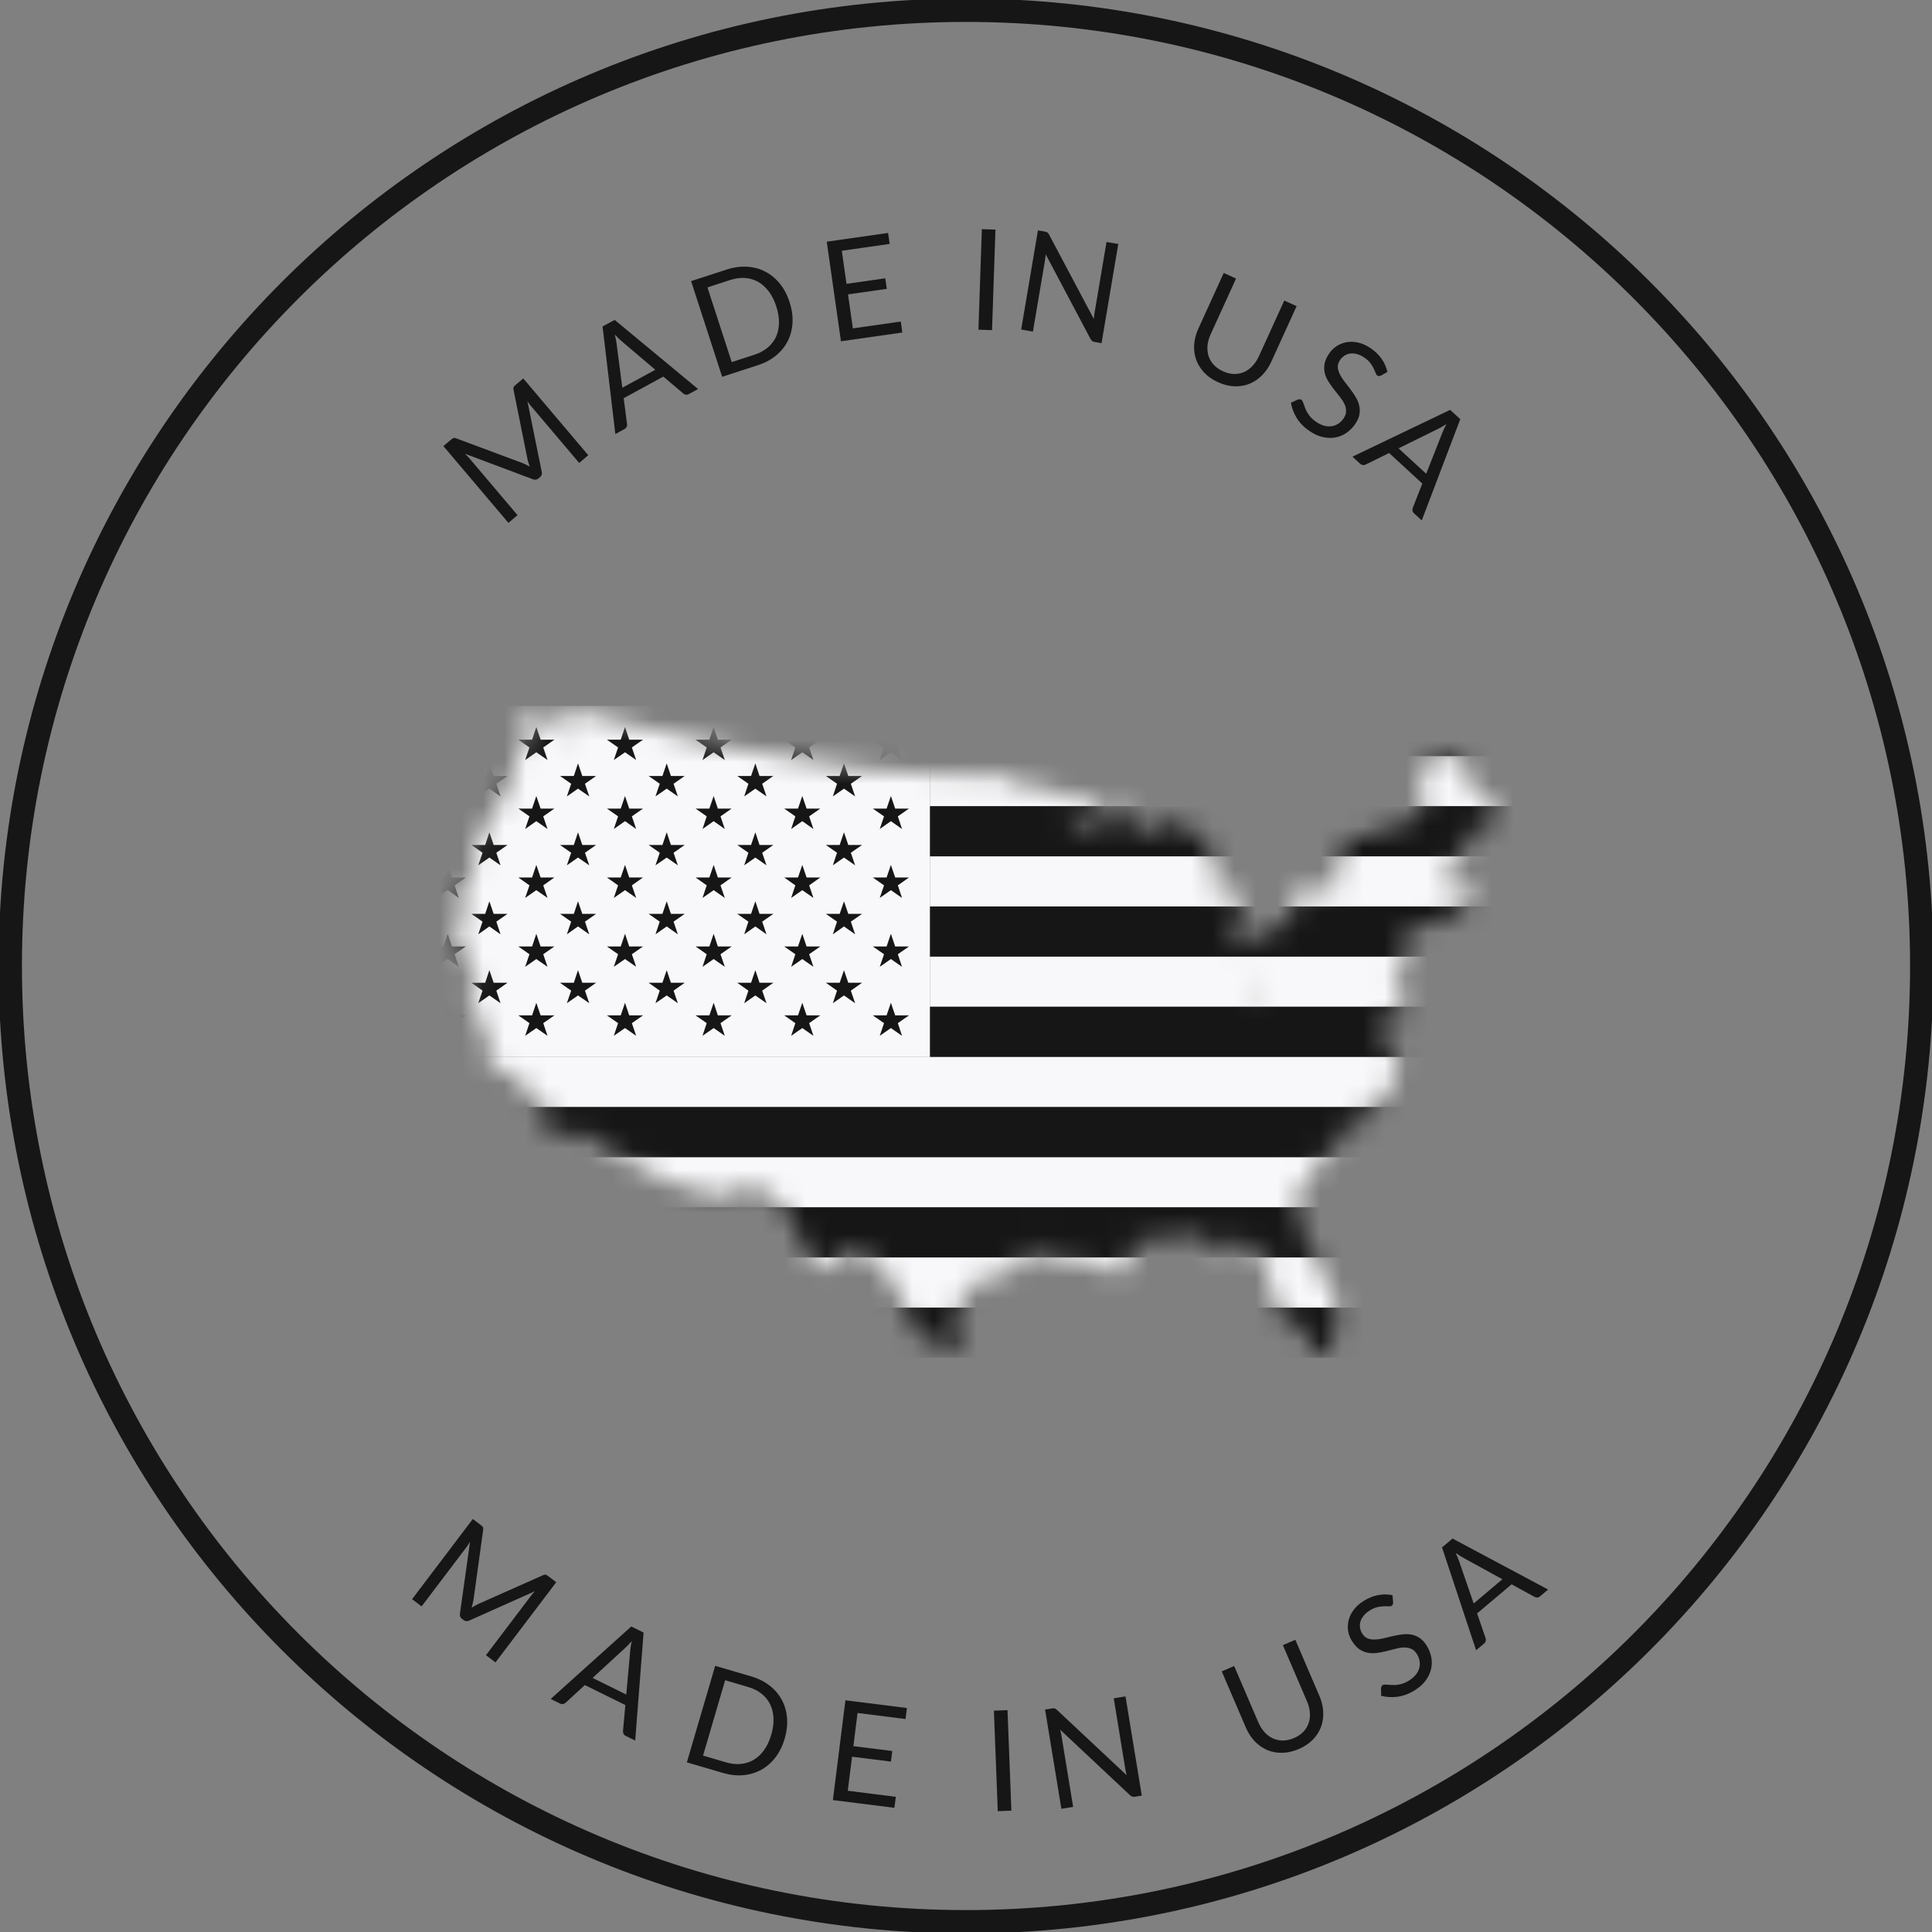
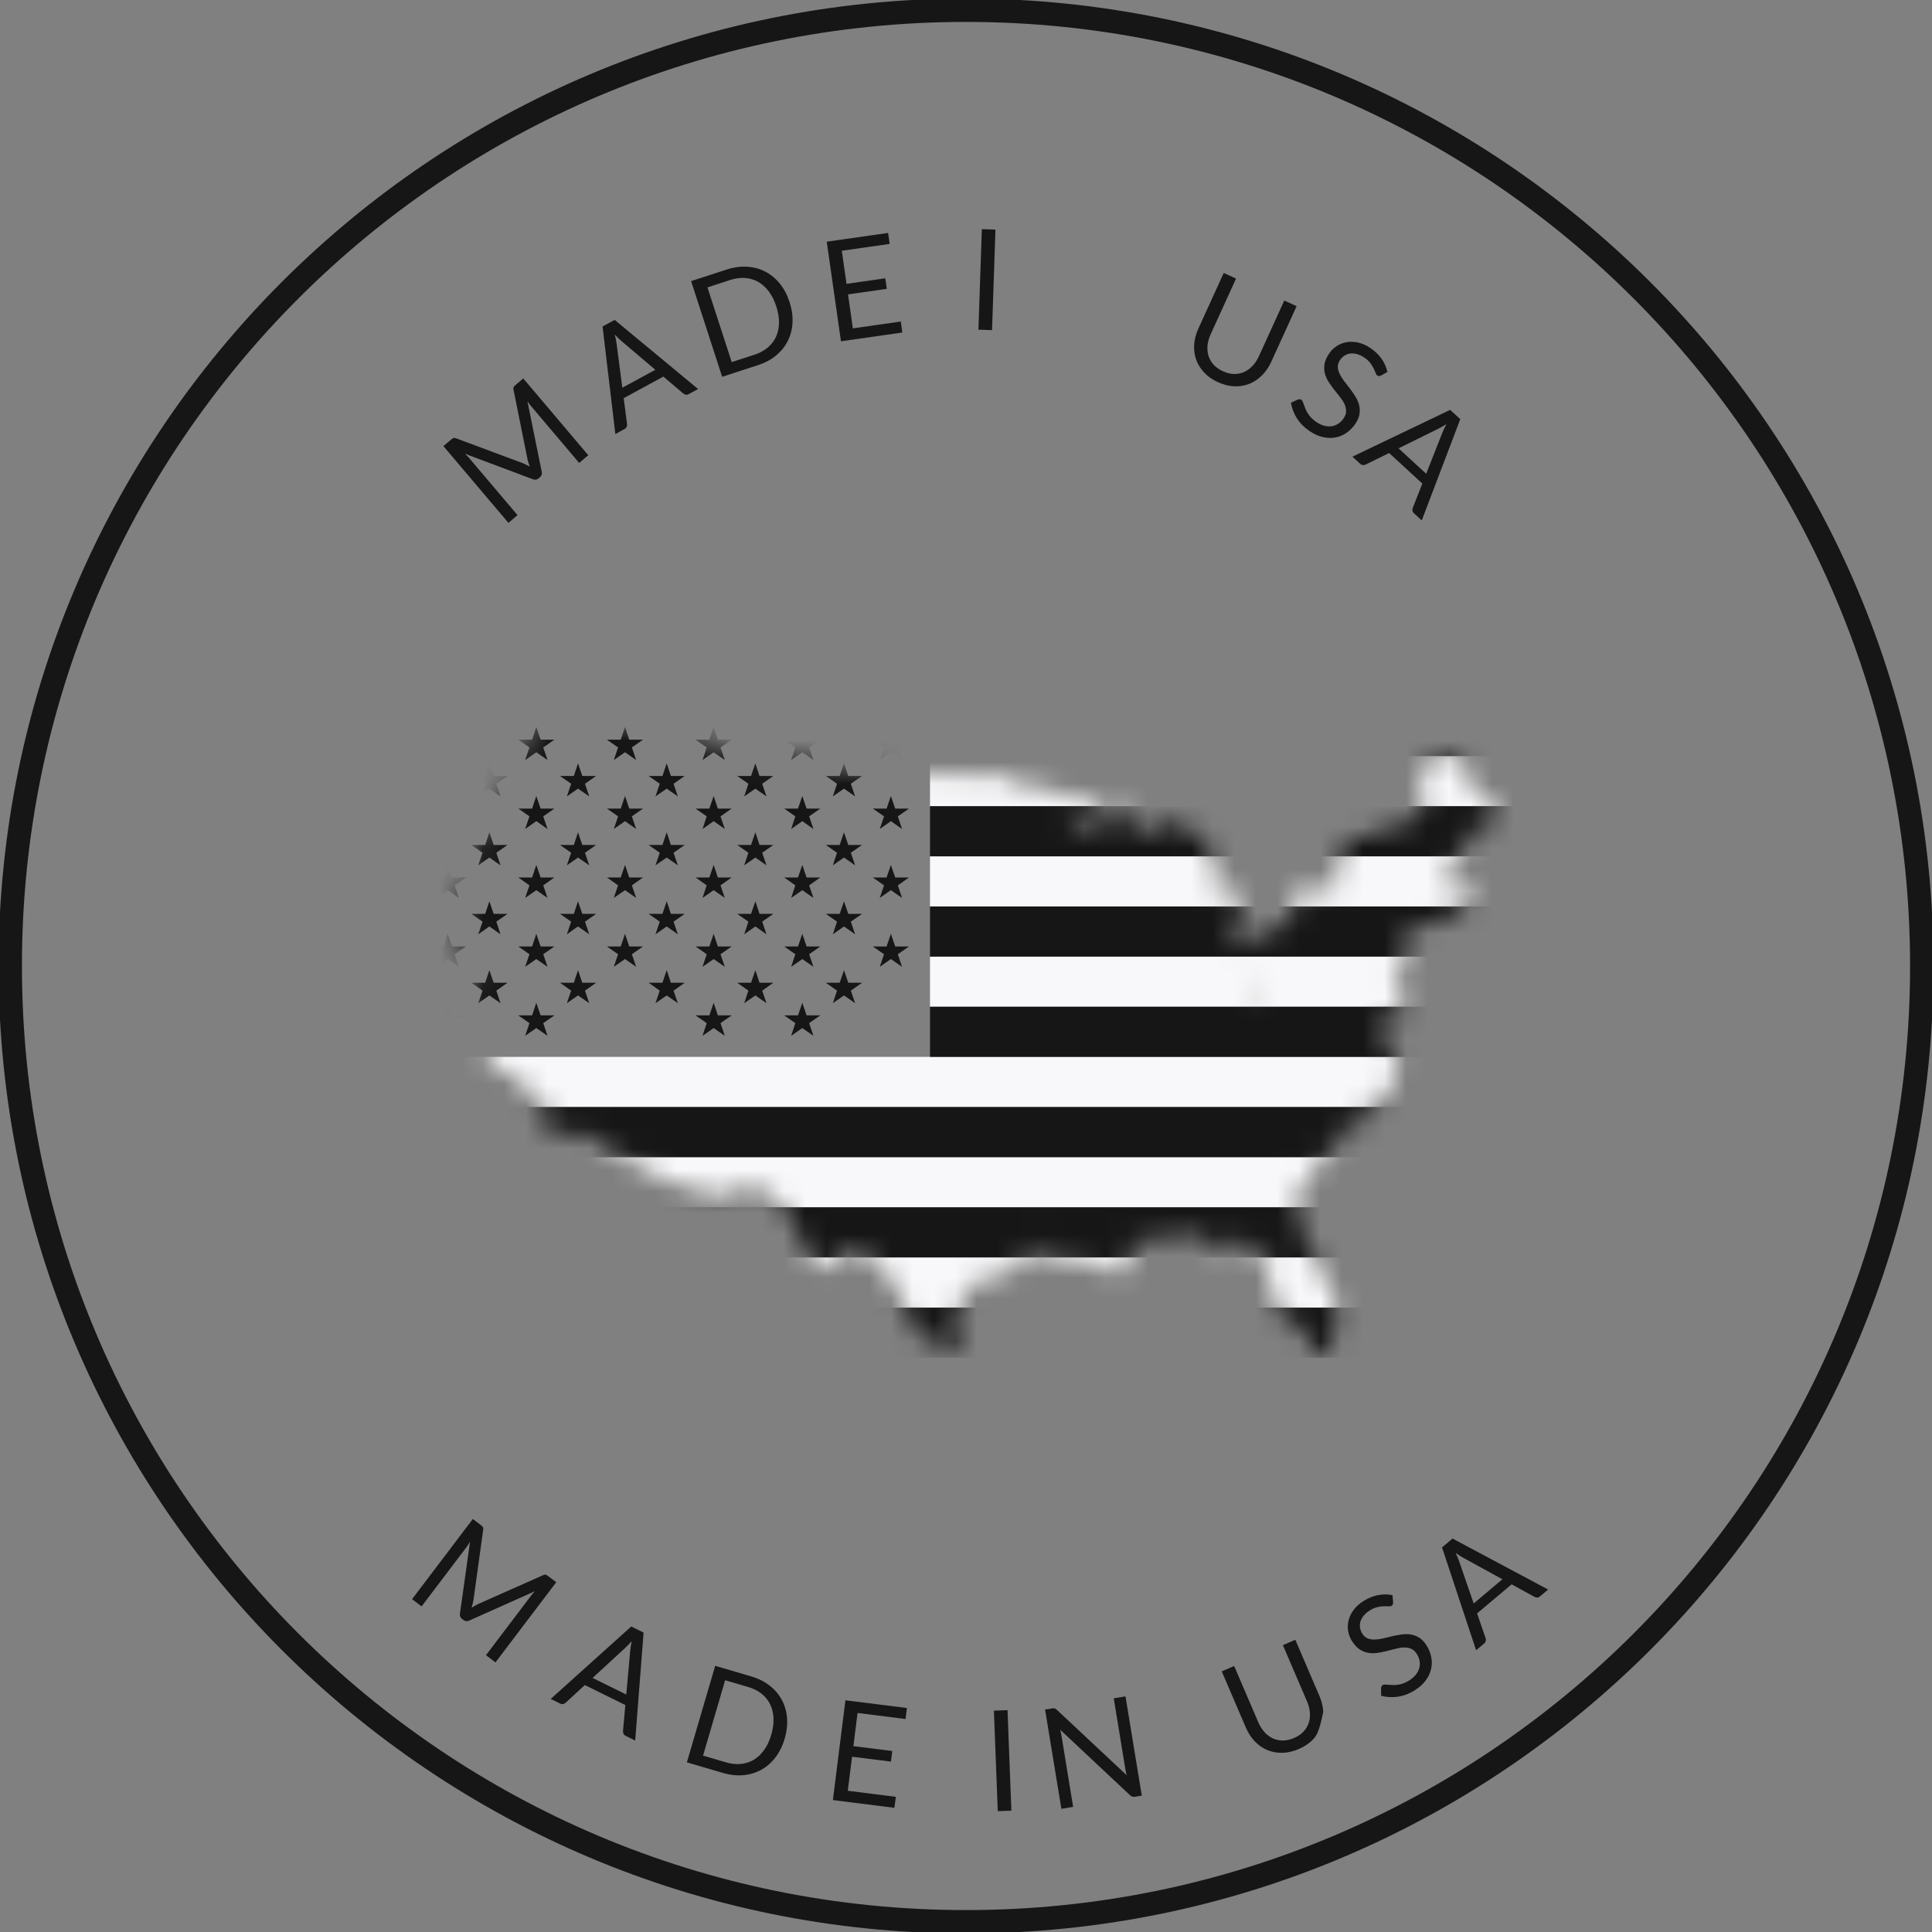
<svg xmlns="http://www.w3.org/2000/svg" fill="none" viewBox="0 0 90 90" height="90" width="90">
  <rect x="0" y="0" width="90" height="90" fill="#808080" stroke="none" />
  <g clip-path="url(#clip0_961_3729)">
    <path stroke-miterlimit="10" stroke-width="1.09" stroke="#161616" d="M45 89.524C69.59 89.524 89.524 69.59 89.524 45C89.524 20.41 69.59 0.476 45 0.476C20.411 0.476 0.477 20.41 0.477 45C0.477 69.59 20.411 89.524 45 89.524Z" />
    <path fill="#161616" d="M24.376 17.63L27.404 21.206L26.98 21.565L24.755 18.938C24.725 18.903 24.694 18.864 24.662 18.823C24.632 18.78 24.6 18.737 24.569 18.692L25.234 21.968C25.259 22.075 25.233 22.162 25.155 22.228L25.085 22.287C25.007 22.353 24.917 22.365 24.815 22.323L21.66 21.138C21.745 21.218 21.819 21.295 21.883 21.37L24.108 23.997L23.684 24.357L20.655 20.781L21.012 20.479C21.055 20.442 21.092 20.418 21.123 20.407C21.153 20.395 21.195 20.399 21.249 20.419L24.348 21.574C24.402 21.597 24.456 21.623 24.511 21.65C24.568 21.677 24.623 21.705 24.678 21.736C24.657 21.677 24.637 21.618 24.619 21.559C24.599 21.499 24.583 21.44 24.571 21.381L23.922 18.156C23.909 18.101 23.911 18.059 23.927 18.031C23.945 18.002 23.976 17.969 24.019 17.932L24.376 17.63Z" />
    <path fill="#161616" d="M30.527 17.226L28.969 15.903C28.923 15.864 28.872 15.817 28.815 15.764C28.758 15.708 28.699 15.648 28.639 15.584C28.683 15.761 28.712 15.912 28.727 16.039L28.99 18.062L30.527 17.226ZM32.519 18.122L32.088 18.357C32.038 18.384 31.991 18.393 31.947 18.385C31.903 18.377 31.863 18.358 31.826 18.328L30.901 17.543L29.054 18.549L29.21 19.752C29.217 19.792 29.212 19.835 29.194 19.88C29.176 19.924 29.143 19.959 29.095 19.985L28.665 20.22L28.07 15.209L28.633 14.902L32.519 18.122Z" />
    <path fill="#161616" d="M36.781 14.071C36.889 14.405 36.935 14.726 36.918 15.034C36.901 15.342 36.828 15.624 36.698 15.882C36.569 16.14 36.386 16.366 36.149 16.562C35.914 16.756 35.633 16.905 35.305 17.012L33.641 17.552L32.194 13.095L33.858 12.555C34.185 12.449 34.502 12.406 34.806 12.426C35.112 12.444 35.393 12.52 35.65 12.654C35.906 12.786 36.132 12.972 36.326 13.211C36.521 13.451 36.672 13.737 36.781 14.071ZM36.162 14.272C36.073 13.998 35.956 13.766 35.812 13.574C35.667 13.383 35.502 13.235 35.317 13.13C35.131 13.025 34.928 12.965 34.708 12.95C34.487 12.934 34.257 12.965 34.017 13.043L32.956 13.388L34.086 16.868L35.147 16.523C35.387 16.445 35.592 16.335 35.761 16.193C35.931 16.051 36.06 15.884 36.149 15.693C36.237 15.499 36.284 15.282 36.288 15.042C36.293 14.802 36.251 14.546 36.162 14.272Z" />
    <path fill="#161616" d="M41.963 14.978L42.033 15.49L39.175 15.898L38.513 11.259L41.371 10.851L41.444 11.363L39.214 11.681L39.434 13.222L41.24 12.964L41.31 13.456L39.504 13.714L39.73 15.297L41.963 14.978Z" />
    <path fill="#161616" d="M46.213 15.379L45.579 15.358L45.738 10.675L46.372 10.696L46.213 15.379Z" />
-     <path fill="#161616" d="M52.094 11.365L51.314 15.985L51.001 15.932C50.951 15.924 50.911 15.909 50.879 15.886C50.85 15.863 50.823 15.828 50.797 15.782L48.713 11.848C48.708 11.903 48.703 11.956 48.696 12.008C48.689 12.06 48.682 12.109 48.675 12.154L48.118 15.445L47.57 15.353L48.351 10.733L48.673 10.787C48.701 10.792 48.725 10.798 48.743 10.806C48.762 10.811 48.779 10.819 48.792 10.831C48.806 10.839 48.819 10.853 48.832 10.87C48.845 10.886 48.858 10.906 48.871 10.93L50.956 14.861C50.962 14.804 50.966 14.749 50.971 14.697C50.978 14.643 50.985 14.592 50.993 14.545L51.546 11.273L52.094 11.365Z" />
    <path fill="#161616" d="M56.971 17.295C57.147 17.376 57.318 17.418 57.484 17.422C57.65 17.425 57.805 17.395 57.949 17.332C58.095 17.269 58.227 17.174 58.344 17.048C58.464 16.923 58.564 16.771 58.645 16.593L59.827 14.001L60.401 14.263L59.22 16.854C59.108 17.1 58.964 17.31 58.789 17.484C58.616 17.659 58.42 17.791 58.203 17.879C57.989 17.965 57.757 18.004 57.506 17.996C57.256 17.987 57.001 17.923 56.739 17.804C56.477 17.685 56.261 17.534 56.09 17.35C55.92 17.167 55.796 16.966 55.719 16.746C55.642 16.525 55.612 16.291 55.629 16.044C55.647 15.799 55.713 15.553 55.825 15.307L57.006 12.715L57.58 12.977L56.4 15.566C56.319 15.744 56.269 15.919 56.251 16.091C56.235 16.263 56.25 16.424 56.296 16.575C56.345 16.726 56.424 16.864 56.535 16.989C56.649 17.113 56.794 17.215 56.971 17.295Z" />
    <path fill="#161616" d="M64.336 17.492C64.301 17.509 64.269 17.517 64.24 17.518C64.213 17.519 64.186 17.51 64.159 17.492C64.128 17.471 64.102 17.431 64.081 17.373C64.06 17.314 64.03 17.245 63.991 17.167C63.955 17.087 63.903 17.003 63.835 16.912C63.769 16.823 63.673 16.737 63.548 16.653C63.431 16.574 63.316 16.52 63.203 16.492C63.094 16.463 62.99 16.456 62.892 16.469C62.796 16.483 62.708 16.517 62.627 16.57C62.548 16.622 62.48 16.69 62.423 16.775C62.35 16.884 62.315 16.992 62.319 17.1C62.326 17.207 62.356 17.315 62.409 17.424C62.464 17.534 62.533 17.645 62.618 17.757C62.706 17.869 62.795 17.983 62.884 18.101C62.975 18.22 63.058 18.341 63.135 18.466C63.214 18.59 63.272 18.72 63.308 18.854C63.345 18.99 63.353 19.13 63.332 19.276C63.312 19.423 63.248 19.577 63.14 19.738C63.026 19.908 62.889 20.049 62.73 20.16C62.573 20.27 62.401 20.342 62.215 20.377C62.03 20.413 61.835 20.408 61.63 20.362C61.426 20.318 61.221 20.226 61.015 20.087C60.761 19.917 60.562 19.718 60.416 19.489C60.272 19.258 60.179 19.016 60.136 18.762L60.456 18.614C60.484 18.604 60.512 18.599 60.541 18.6C60.572 18.6 60.6 18.608 60.626 18.625C60.649 18.641 60.669 18.669 60.684 18.708C60.703 18.747 60.722 18.793 60.74 18.848C60.759 18.902 60.781 18.963 60.807 19.03C60.833 19.098 60.867 19.166 60.909 19.236C60.953 19.308 61.008 19.38 61.074 19.454C61.141 19.525 61.225 19.595 61.324 19.661C61.449 19.745 61.572 19.803 61.693 19.834C61.814 19.865 61.928 19.872 62.037 19.856C62.148 19.839 62.251 19.799 62.345 19.736C62.44 19.674 62.523 19.589 62.595 19.482C62.674 19.364 62.711 19.25 62.706 19.14C62.705 19.028 62.678 18.918 62.625 18.809C62.572 18.7 62.501 18.591 62.412 18.481C62.324 18.37 62.234 18.257 62.143 18.143C62.052 18.027 61.968 17.907 61.888 17.783C61.809 17.659 61.752 17.529 61.717 17.393C61.682 17.256 61.677 17.112 61.7 16.96C61.727 16.807 61.798 16.645 61.913 16.473C62.005 16.335 62.121 16.22 62.26 16.127C62.4 16.034 62.555 15.973 62.723 15.941C62.893 15.911 63.072 15.916 63.261 15.956C63.451 15.997 63.643 16.082 63.837 16.212C64.054 16.358 64.228 16.525 64.359 16.713C64.492 16.902 64.583 17.107 64.631 17.328L64.336 17.492Z" />
    <path fill="#161616" d="M66.437 22.07L67.186 20.169C67.208 20.112 67.236 20.049 67.268 19.978C67.302 19.905 67.34 19.831 67.382 19.753C67.228 19.852 67.094 19.929 66.979 19.983L65.15 20.885L66.437 22.07ZM66.231 24.244L65.871 23.912C65.829 23.874 65.805 23.832 65.798 23.788C65.792 23.744 65.797 23.699 65.814 23.655L66.257 22.526L64.71 21.103L63.621 21.639C63.585 21.659 63.543 21.668 63.495 21.665C63.447 21.662 63.403 21.642 63.363 21.606L63.002 21.273L67.553 19.093L68.025 19.527L66.231 24.244Z" />
    <path fill="#161616" d="M25.912 73.706L23.081 77.441L22.638 77.105L24.718 74.361C24.746 74.324 24.776 74.286 24.809 74.246C24.845 74.207 24.88 74.167 24.917 74.126L21.865 75.489C21.766 75.537 21.675 75.53 21.594 75.468L21.521 75.413C21.439 75.351 21.408 75.266 21.427 75.157L21.897 71.82C21.837 71.92 21.778 72.009 21.719 72.088L19.639 74.832L19.196 74.496L22.026 70.761L22.399 71.044C22.444 71.078 22.476 71.109 22.493 71.136C22.511 71.163 22.516 71.205 22.508 71.262L22.056 74.538C22.045 74.596 22.032 74.654 22.017 74.714C22.004 74.775 21.988 74.836 21.97 74.896C22.023 74.862 22.076 74.83 22.129 74.799C22.184 74.767 22.238 74.738 22.293 74.713L25.299 73.378C25.35 73.353 25.391 73.346 25.422 73.356C25.455 73.367 25.494 73.39 25.539 73.424L25.912 73.706Z" />
    <path fill="#161616" d="M29.174 78.938L29.357 76.903C29.362 76.842 29.371 76.774 29.382 76.697C29.394 76.617 29.409 76.535 29.427 76.449C29.308 76.587 29.201 76.698 29.106 76.783L27.605 78.165L29.174 78.938ZM29.59 81.082L29.151 80.865C29.1 80.841 29.065 80.808 29.046 80.767C29.027 80.726 29.02 80.682 29.023 80.635L29.13 79.427L27.244 78.497L26.351 79.319C26.322 79.348 26.284 79.368 26.238 79.379C26.191 79.39 26.143 79.384 26.094 79.36L25.654 79.143L29.406 75.768L29.981 76.051L29.59 81.082Z" />
    <path fill="#161616" d="M36.553 80.993C36.455 81.33 36.311 81.621 36.124 81.866C35.936 82.111 35.716 82.303 35.464 82.442C35.212 82.582 34.933 82.666 34.627 82.695C34.324 82.722 34.007 82.687 33.676 82.59L31.997 82.097L33.316 77.601L34.994 78.093C35.325 78.19 35.61 78.333 35.85 78.521C36.093 78.708 36.282 78.93 36.419 79.186C36.556 79.439 36.637 79.72 36.663 80.027C36.688 80.335 36.652 80.657 36.553 80.993ZM35.929 80.81C36.01 80.534 36.044 80.276 36.033 80.037C36.021 79.797 35.969 79.582 35.875 79.391C35.781 79.2 35.647 79.035 35.474 78.898C35.301 78.761 35.093 78.657 34.85 78.586L33.78 78.272L32.751 81.783L33.821 82.097C34.063 82.168 34.294 82.193 34.514 82.171C34.734 82.149 34.935 82.084 35.117 81.976C35.299 81.866 35.46 81.713 35.599 81.518C35.738 81.322 35.848 81.087 35.929 80.81Z" />
    <path fill="#161616" d="M41.732 83.703L41.664 84.215L38.799 83.855L39.383 79.206L42.248 79.566L42.184 80.078L39.948 79.797L39.754 81.342L41.565 81.569L41.503 82.062L39.692 81.835L39.493 83.421L41.732 83.703Z" />
    <path fill="#161616" d="M47.114 84.347L46.48 84.371L46.3 79.689L46.934 79.665L47.114 84.347Z" />
    <path fill="#161616" d="M52.43 79.024L53.189 83.647L52.876 83.699C52.827 83.707 52.783 83.705 52.746 83.694C52.711 83.682 52.674 83.658 52.635 83.623L49.388 80.577C49.401 80.63 49.413 80.682 49.424 80.733C49.434 80.784 49.443 80.833 49.451 80.878L49.991 84.172L49.443 84.262L48.684 79.638L49.007 79.586C49.035 79.581 49.059 79.579 49.079 79.58C49.099 79.579 49.117 79.582 49.133 79.588C49.149 79.592 49.166 79.6 49.184 79.613C49.201 79.623 49.22 79.638 49.24 79.657L52.487 82.699C52.473 82.644 52.46 82.591 52.447 82.54C52.436 82.487 52.427 82.436 52.419 82.389L51.882 79.114L52.43 79.024Z" />
-     <path fill="#161616" d="M60.278 80.965C60.456 80.888 60.602 80.79 60.717 80.67C60.831 80.549 60.913 80.415 60.963 80.265C61.015 80.115 61.033 79.954 61.019 79.782C61.007 79.609 60.962 79.433 60.884 79.253L59.761 76.636L60.341 76.387L61.464 79.004C61.571 79.252 61.63 79.5 61.641 79.746C61.654 79.992 61.62 80.225 61.538 80.445C61.458 80.662 61.331 80.86 61.157 81.04C60.982 81.219 60.763 81.365 60.498 81.479C60.234 81.592 59.977 81.65 59.726 81.653C59.476 81.656 59.244 81.613 59.029 81.522C58.814 81.429 58.621 81.294 58.45 81.116C58.28 80.937 58.142 80.724 58.036 80.475L56.913 77.858L57.492 77.609L58.614 80.224C58.692 80.404 58.788 80.558 58.902 80.687C59.019 80.815 59.148 80.912 59.291 80.979C59.436 81.045 59.591 81.079 59.758 81.081C59.926 81.08 60.099 81.041 60.278 80.965Z" />
+     <path fill="#161616" d="M60.278 80.965C60.456 80.888 60.602 80.79 60.717 80.67C60.831 80.549 60.913 80.415 60.963 80.265C61.015 80.115 61.033 79.954 61.019 79.782C61.007 79.609 60.962 79.433 60.884 79.253L59.761 76.636L60.341 76.387L61.464 79.004C61.571 79.252 61.63 79.5 61.641 79.746C61.458 80.662 61.331 80.86 61.157 81.04C60.982 81.219 60.763 81.365 60.498 81.479C60.234 81.592 59.977 81.65 59.726 81.653C59.476 81.656 59.244 81.613 59.029 81.522C58.814 81.429 58.621 81.294 58.45 81.116C58.28 80.937 58.142 80.724 58.036 80.475L56.913 77.858L57.492 77.609L58.614 80.224C58.692 80.404 58.788 80.558 58.902 80.687C59.019 80.815 59.148 80.912 59.291 80.979C59.436 81.045 59.591 81.079 59.758 81.081C59.926 81.08 60.099 81.041 60.278 80.965Z" />
    <path fill="#161616" d="M64.897 74.646C64.897 74.684 64.892 74.717 64.881 74.744C64.871 74.769 64.852 74.79 64.824 74.807C64.793 74.827 64.746 74.834 64.684 74.829C64.621 74.825 64.546 74.824 64.459 74.827C64.371 74.828 64.273 74.841 64.163 74.866C64.054 74.89 63.936 74.942 63.809 75.021C63.689 75.096 63.593 75.179 63.521 75.27C63.45 75.359 63.401 75.45 63.372 75.545C63.346 75.638 63.341 75.733 63.357 75.828C63.371 75.922 63.406 76.012 63.46 76.099C63.53 76.21 63.614 76.285 63.714 76.326C63.815 76.363 63.925 76.38 64.046 76.376C64.169 76.372 64.299 76.353 64.436 76.322C64.574 76.287 64.715 76.253 64.859 76.22C65.004 76.186 65.149 76.159 65.294 76.14C65.44 76.118 65.582 76.119 65.719 76.141C65.858 76.162 65.99 76.212 66.114 76.291C66.24 76.37 66.354 76.491 66.457 76.655C66.566 76.829 66.638 77.011 66.675 77.202C66.71 77.39 66.706 77.577 66.662 77.761C66.62 77.944 66.536 78.12 66.41 78.289C66.286 78.457 66.118 78.606 65.907 78.738C65.649 78.9 65.385 79 65.117 79.039C64.847 79.077 64.587 79.063 64.338 78.997L64.334 78.645C64.336 78.615 64.344 78.588 64.356 78.562C64.369 78.534 64.388 78.511 64.414 78.495C64.438 78.48 64.471 78.473 64.513 78.475C64.556 78.474 64.606 78.476 64.664 78.481C64.721 78.487 64.786 78.491 64.858 78.495C64.93 78.499 65.006 78.496 65.087 78.487C65.171 78.476 65.259 78.455 65.353 78.425C65.446 78.392 65.543 78.344 65.645 78.281C65.773 78.201 65.875 78.113 65.953 78.015C66.031 77.918 66.085 77.816 66.114 77.71C66.144 77.602 66.149 77.492 66.131 77.38C66.112 77.268 66.069 77.157 66.001 77.048C65.926 76.928 65.837 76.848 65.734 76.806C65.632 76.762 65.52 76.742 65.399 76.746C65.278 76.749 65.149 76.77 65.013 76.806C64.875 76.841 64.735 76.876 64.594 76.913C64.451 76.949 64.307 76.977 64.161 76.999C64.016 77.02 63.873 77.019 63.735 76.995C63.597 76.971 63.463 76.917 63.333 76.834C63.205 76.747 63.086 76.616 62.976 76.44C62.888 76.3 62.83 76.147 62.801 75.982C62.775 75.816 62.782 75.65 62.822 75.484C62.863 75.316 62.941 75.155 63.055 74.999C63.17 74.842 63.326 74.702 63.524 74.578C63.746 74.44 63.969 74.349 64.195 74.306C64.421 74.262 64.646 74.263 64.868 74.309L64.897 74.646Z" />
    <path fill="#161616" d="M69.987 73.568L68.196 72.585C68.142 72.556 68.083 72.52 68.017 72.479C67.949 72.436 67.88 72.389 67.808 72.338C67.887 72.503 67.946 72.646 67.985 72.766L68.649 74.696L69.987 73.568ZM72.118 74.047L71.743 74.363C71.7 74.4 71.656 74.418 71.611 74.419C71.566 74.42 71.523 74.409 71.481 74.387L70.417 73.804L68.809 75.159L69.204 76.307C69.219 76.345 69.222 76.388 69.213 76.435C69.205 76.483 69.18 76.524 69.138 76.559L68.763 76.875L67.175 72.085L67.665 71.672L72.118 74.047Z" />
    <mask height="31" width="49" y="33" x="21" maskUnits="userSpaceOnUse" style="mask-type:luminance" id="mask0_961_3729">
      <path fill="white" d="M69.653 37.629C69.624 37.586 69.595 37.552 69.567 37.524C69.533 37.49 69.514 37.462 69.495 37.429C69.481 37.405 69.467 37.371 69.453 37.338L69.443 37.319C69.4 37.219 69.376 37.171 69.338 37.148C69.305 37.129 69.257 37.114 69.081 37.076C69.043 37.067 69.005 37.062 68.976 37.052C68.848 37.024 68.662 36.952 68.643 36.938C68.619 36.91 68.614 36.9 68.576 36.786V36.771C68.533 36.657 68.481 36.395 68.481 36.371C68.481 36.333 68.472 36.276 68.453 36.195C68.448 36.171 68.438 36.143 68.433 36.109L68.424 36.062C68.414 36.01 68.4 35.957 68.391 35.924C68.371 35.848 68.276 35.648 68.233 35.586C68.2 35.533 68.133 35.476 68.081 35.433L68.072 35.424C67.819 35.252 67.776 35.238 67.748 35.238C67.719 35.233 67.552 35.181 67.51 35.167C67.481 35.157 67.429 35.138 67.114 35.233L66.953 35.281C66.91 35.233 66.867 35.209 66.824 35.209C66.824 35.209 66.824 35.209 66.814 35.209C66.772 35.209 66.643 35.191 66.576 35.352C66.562 35.381 66.552 35.4 66.533 35.424C66.5 35.471 66.462 35.529 66.462 35.638C66.462 35.748 66.462 35.924 66.419 36.01C66.371 36.109 66.329 36.167 66.252 36.271C66.157 36.4 66.11 36.49 66.091 36.59C66.067 36.714 66.105 36.819 66.176 36.981C66.219 37.081 66.276 37.138 66.319 37.181C66.353 37.214 66.367 37.229 66.367 37.243C66.386 37.338 66.381 37.457 66.367 37.486C66.353 37.529 66.343 37.543 66.305 37.595C66.292 37.614 66.279 37.632 66.267 37.648L66.248 37.671C66.248 37.671 66.224 37.7 66.205 37.719C66.153 37.781 66.119 37.819 66.095 37.852C66.081 37.876 66.067 37.895 66.048 37.914C66.019 37.952 66.005 37.967 65.976 37.995L65.933 38.043C65.933 38.043 65.905 38.076 65.895 38.086C65.867 38.119 65.857 38.133 65.762 38.205C65.653 38.286 65.552 38.329 65.448 38.371L65.41 38.386C65.319 38.424 65.057 38.486 64.929 38.514L64.848 38.533V38.552C64.848 38.552 64.819 38.557 64.8 38.562C64.671 38.581 64.586 38.595 64.481 38.629C64.395 38.652 64.076 38.743 64.067 38.743H64.043L64.024 38.762C63.995 38.786 63.905 38.857 63.852 38.881C63.805 38.905 63.676 38.952 63.548 38.952H63.481C63.338 38.952 63.138 38.943 63.024 39.024L62.991 39.048C62.91 39.105 62.838 39.157 62.762 39.257C62.738 39.291 62.724 39.3 62.7 39.319C62.667 39.348 62.624 39.381 62.562 39.481C62.414 39.709 62.343 39.852 62.324 39.943C62.319 39.971 62.314 39.995 62.305 40.019V40.029C62.291 40.076 62.276 40.124 62.276 40.195V40.481C62.276 40.562 62.319 40.695 62.381 40.862V40.881C62.4 40.919 62.414 40.938 62.424 40.952C62.429 40.962 62.433 40.967 62.438 41C62.444 41.035 62.424 41.076 62.376 41.124C62.31 41.191 62.219 41.238 62.143 41.281C62.105 41.305 62.072 41.324 62.038 41.343C61.991 41.371 61.967 41.4 61.948 41.419C61.948 41.419 61.933 41.424 61.905 41.433C61.8 41.443 61.681 41.443 61.481 41.433C61.419 41.433 61.371 41.429 61.329 41.424H61.314C61.233 41.414 61.186 41.414 61.105 41.424C61.024 41.438 60.938 41.467 60.852 41.495C60.805 41.51 60.752 41.529 60.7 41.543C60.562 41.581 60.286 41.581 60.286 41.581H60.229L60.076 41.819L60.091 41.862C60.167 42.105 60.186 42.138 60.191 42.148C60.2 42.162 60.219 42.186 60.262 42.229L60.281 42.248C60.305 42.276 60.338 42.309 60.352 42.329C60.352 42.362 60.343 42.414 60.333 42.424C60.324 42.433 60.314 42.438 60.31 42.443C60.272 42.471 60.252 42.495 60.176 42.619C60.086 42.762 59.995 42.91 59.933 42.948C59.848 43 59.667 43.138 59.61 43.186C59.591 43.2 59.572 43.219 59.553 43.243C59.519 43.276 59.481 43.319 59.443 43.324C59.348 43.343 59.081 43.381 59.057 43.381C59.033 43.381 59 43.386 58.843 43.5C58.8 43.529 58.776 43.562 58.757 43.581C58.743 43.595 58.733 43.605 58.729 43.609C58.691 43.633 58.576 43.681 58.548 43.686C58.519 43.691 58.514 43.695 58.486 43.705C58.462 43.714 58.419 43.733 58.314 43.771C58.081 43.852 57.976 43.891 57.9 43.957L57.857 43.995C57.776 44.067 57.752 44.086 57.738 44.095C57.724 44.095 57.686 44.109 57.643 44.119C57.567 44.005 57.491 43.948 57.419 43.948C57.391 43.948 57.357 43.948 57.329 43.957C57.329 43.933 57.333 43.91 57.338 43.886C57.338 43.881 57.352 43.862 57.41 43.814C57.41 43.814 57.433 43.791 57.443 43.781C57.471 43.752 57.514 43.7 57.538 43.614C57.557 43.552 57.567 43.495 57.567 43.433C57.567 43.405 57.562 43.381 57.553 43.357C57.538 43.309 57.543 43.305 57.548 43.3C57.586 43.262 57.605 43.252 57.629 43.238C57.643 43.229 57.662 43.219 57.681 43.2C57.757 43.138 57.814 42.981 57.824 42.862C57.824 42.833 57.829 42.814 57.833 42.795C57.843 42.733 57.848 42.695 57.824 42.595C57.81 42.529 57.786 42.457 57.772 42.391V42.371C57.752 42.329 57.743 42.291 57.738 42.267C57.729 42.233 57.719 42.2 57.705 42.167V42.152C57.681 42.1 57.667 42.048 57.648 41.981C57.643 41.957 57.633 41.933 57.633 41.919V41.9C57.614 41.838 57.61 41.814 57.572 41.743C57.529 41.652 57.4 41.414 57.4 41.414L57.381 41.376L57.338 41.362C57.338 41.362 57.224 41.329 57.2 41.319C57.176 41.309 57.019 41.281 56.933 41.314C56.881 41.338 56.748 41.41 56.672 41.471C56.657 41.481 56.643 41.49 56.633 41.5C56.586 41.533 56.538 41.567 56.5 41.652C56.481 41.695 56.453 41.752 56.433 41.791C56.381 41.757 56.367 41.743 56.357 41.714C56.352 41.7 56.348 41.686 56.338 41.671C56.314 41.609 56.314 41.609 56.338 41.586C56.362 41.562 56.371 41.557 56.371 41.552C56.4 41.538 56.419 41.524 56.481 41.457C56.548 41.386 56.61 41.271 56.638 41.214C56.686 41.124 56.714 41.038 56.719 41C56.733 40.862 56.724 40.762 56.695 40.714C56.686 40.7 56.657 40.629 56.643 40.605C56.605 40.514 56.576 40.448 56.553 40.414C56.524 40.376 56.481 40.338 56.433 40.305C56.457 40.291 56.476 40.276 56.486 40.276C56.538 40.262 56.581 40.214 56.605 40.148C56.629 40.071 56.624 39.938 56.529 39.829C56.424 39.705 56.281 39.691 56.181 39.676C56.162 39.676 56.143 39.676 56.124 39.667C56.029 39.648 55.814 39.567 55.795 39.552C55.776 39.533 55.743 39.514 55.7 39.49C55.738 39.5 55.772 39.51 55.8 39.519C55.919 39.552 55.981 39.571 56.086 39.533C56.243 39.481 56.333 39.248 56.333 39.181C56.333 39.109 56.267 38.986 56.129 38.943C56.11 38.938 56.095 38.929 56.076 38.924H56.072C56.024 38.9 55.929 38.862 55.852 38.943C55.814 38.981 55.781 38.995 55.772 38.99L55.752 38.981C55.695 38.943 55.686 38.938 55.676 38.914L55.667 38.886C55.648 38.833 55.624 38.776 55.567 38.705C55.5 38.614 55.3 38.495 55.176 38.495C55.091 38.495 55.029 38.552 54.991 38.605C54.962 38.59 54.948 38.576 54.943 38.567C54.929 38.538 54.929 38.514 54.924 38.481C54.919 38.438 54.91 38.386 54.871 38.329C54.805 38.238 54.667 38.219 54.629 38.214H54.595L54.567 38.233C54.567 38.233 54.419 38.338 54.391 38.357C54.371 38.371 54.338 38.386 54.281 38.41C54.238 38.429 53.953 38.519 53.776 38.576L53.752 38.586L53.738 38.605C53.591 38.752 53.576 38.786 53.572 38.805C53.572 38.814 53.562 38.824 53.557 38.843H53.519C53.495 38.814 53.462 38.781 53.414 38.762C53.367 38.743 53.3 38.733 53.229 38.729H53.219C53.191 38.729 53.153 38.719 53.138 38.714C53.138 38.714 53.127 38.698 53.105 38.667L53.086 38.619L53.033 38.605C52.938 38.581 52.829 38.548 52.814 38.543C52.762 38.514 52.391 38.452 52.333 38.452C52.319 38.452 52.3 38.452 52.281 38.452H52.276C52.276 38.452 52.252 38.452 52.243 38.452C52.243 38.438 52.233 38.424 52.224 38.41C52.272 38.386 52.281 38.386 52.291 38.381C52.31 38.376 52.338 38.367 52.41 38.338C52.438 38.329 52.462 38.319 52.486 38.309C52.581 38.271 52.638 38.248 52.7 38.186C52.729 38.157 52.829 38.048 52.824 37.924C52.824 37.867 52.8 37.819 52.757 37.781C52.653 37.691 52.386 37.619 52.295 37.633C52.2 37.648 52.133 37.729 52.072 37.8L52.033 37.843C52 37.881 51.991 37.895 51.933 37.933C51.9 37.957 51.862 37.976 51.829 37.995C51.786 38.019 51.748 38.043 51.719 38.067C51.653 38.086 51.624 38.133 51.572 38.238C51.553 38.276 51.538 38.305 51.529 38.329C51.519 38.343 51.514 38.357 51.51 38.371C51.462 38.371 51.395 38.391 51.31 38.41C51.229 38.429 51.143 38.452 51.086 38.505C51.086 38.505 51.076 38.51 51.043 38.524C50.995 38.543 50.924 38.576 50.843 38.643C50.786 38.691 50.733 38.719 50.7 38.743C50.672 38.671 50.653 38.619 50.605 38.571C50.572 38.538 50.519 38.514 50.443 38.49C50.429 38.462 50.4 38.424 50.329 38.433H50.314C50.31 38.433 50.3 38.433 50.295 38.438C50.281 38.443 50.252 38.452 50.214 38.467L50.124 38.5C49.962 38.552 49.881 38.581 49.838 38.595H49.819C49.781 38.614 49.776 38.614 49.743 38.629C49.724 38.638 49.672 38.648 49.605 38.652C49.586 38.633 49.576 38.619 49.572 38.614C49.576 38.605 49.581 38.595 49.586 38.586C49.595 38.586 49.614 38.576 49.633 38.571C49.643 38.571 49.653 38.567 49.662 38.562C49.724 38.581 49.767 38.548 49.852 38.481C49.891 38.452 49.914 38.433 49.933 38.424C50.005 38.371 50.014 38.362 50.105 38.252L50.153 38.191C50.224 38.1 50.238 38.086 50.338 38.043C50.419 38.01 50.462 38 50.495 37.99C50.524 37.986 50.553 37.976 50.586 37.962C50.624 37.943 50.648 37.914 50.672 37.891H50.676C50.705 37.857 50.729 37.829 50.767 37.814C50.852 37.776 50.924 37.752 50.991 37.729C51.005 37.729 51.019 37.719 51.043 37.714C51.138 37.686 51.214 37.667 51.252 37.624C51.262 37.614 51.286 37.595 51.305 37.576C51.405 37.49 51.438 37.457 51.453 37.414C51.462 37.381 51.486 37.291 51.438 37.209C51.405 37.148 51.338 37.105 51.252 37.09C51.067 37.052 50.919 37.09 50.843 37.109H50.833C50.81 37.119 50.791 37.124 50.772 37.133C50.729 37.148 50.691 37.162 50.586 37.162C50.514 37.162 50.453 37.148 50.386 37.133C50.314 37.119 50.233 37.1 50.129 37.1C50.072 37.1 50.038 37.1 50.014 37.095C49.948 37.09 49.924 37.095 49.843 37.124C49.795 37.143 49.643 37.124 49.562 37.095C49.538 37.048 49.476 37.01 49.391 36.962C49.295 36.91 49.252 36.876 49.229 36.862C49.2 36.838 49.172 36.824 49.129 36.805L49.095 36.791C49.029 36.767 48.953 36.738 48.891 36.719C48.829 36.705 48.733 36.686 48.667 36.7L48.448 36.724C48.376 36.705 48.219 36.662 48.129 36.648L48.01 36.629C47.943 36.619 47.881 36.605 47.81 36.595C47.757 36.586 47.629 36.552 47.524 36.529C47.343 36.481 47.267 36.462 47.233 36.462C47.2 36.452 47.076 36.367 47.057 36.343C47.019 36.295 46.91 36.195 46.814 36.157C46.743 36.129 45.7 36.119 44.843 36.114L42.443 36.01L40.429 35.843L38.157 35.505L34.748 34.971L32.329 34.438L31.253 34.181L28.681 33.576L27.057 33.157L26.581 33.086C26.491 33.048 26.414 33.048 26.367 33.076C26.329 33.1 26.31 33.138 26.31 33.181C26.31 33.2 26.31 33.219 26.31 33.238V33.267C26.31 33.267 26.314 33.329 26.314 33.343C26.305 33.367 26.286 33.414 26.248 33.562C26.233 33.614 26.238 33.638 26.248 33.738C26.253 33.791 26.262 33.848 26.276 33.9C26.281 33.933 26.291 33.976 26.291 33.995C26.291 34.005 26.291 34.01 26.291 34.024C26.286 34.057 26.276 34.109 26.3 34.181C26.314 34.214 26.333 34.248 26.352 34.276L26.248 34.2L26.191 34.281C26.191 34.281 26.1 34.405 26.072 34.457C26.072 34.457 26.072 34.448 26.062 34.443C26.048 34.419 26 34.367 25.938 34.333C25.957 34.314 25.981 34.291 26 34.248C26 34.238 26.01 34.229 26.014 34.219C26.048 34.162 26.119 34.038 25.991 33.895C25.886 33.781 25.838 33.743 25.748 33.709C25.705 33.695 25.672 33.695 25.648 33.695C25.614 33.695 25.576 33.695 25.462 33.629C25.419 33.605 25.391 33.586 25.367 33.571L25.343 33.557C25.314 33.541 25.283 33.516 25.248 33.481L25.21 33.443C25.152 33.386 25.119 33.352 25.095 33.319C25.067 33.286 25.038 33.252 24.976 33.2C24.953 33.181 24.938 33.162 24.924 33.152C24.862 33.09 24.843 33.081 24.724 33.048C24.672 33.033 24.619 33.038 24.576 33.071C24.467 33.152 24.453 33.376 24.453 33.476C24.419 33.581 24.386 33.767 24.491 33.848C24.567 33.905 24.586 33.943 24.586 33.952C24.586 33.976 24.581 34.019 24.576 34.062V34.105C24.567 34.167 24.557 34.248 24.552 34.286C24.552 34.286 24.538 34.3 24.519 34.319C24.481 34.352 24.433 34.4 24.419 34.462C24.395 34.567 24.4 34.652 24.419 34.724L24.433 34.762C24.453 34.805 24.462 34.838 24.462 34.876C24.462 34.91 24.462 35 24.453 35.019C24.438 35.048 24.405 35.114 24.372 35.157L24.343 35.095L24.324 35.076C24.324 35.076 24.224 34.986 24.124 35C24.086 35.005 24.033 35.024 23.995 35.086C23.924 35.195 23.943 35.267 23.971 35.343C23.971 35.352 23.981 35.367 23.986 35.381C23.991 35.4 23.995 35.414 24 35.429V35.448C24.019 35.481 24.024 35.5 24.033 35.571C24.043 35.629 24.052 35.657 24.057 35.681C24.067 35.709 24.067 35.719 24.067 35.757C24.067 35.781 24.024 35.833 24.005 35.857C23.976 35.891 23.953 35.924 23.943 35.967V35.99C23.943 36.043 23.943 36.124 23.943 36.157C23.919 36.209 23.814 36.386 23.781 36.438C23.771 36.452 23.753 36.476 23.733 36.495L23.724 36.505C23.686 36.552 23.643 36.605 23.6 36.667C23.519 36.791 23.471 36.905 23.453 37.019C23.438 37.109 23.324 37.348 23.276 37.41C23.238 37.462 23.205 37.548 23.172 37.633V37.648C23.148 37.695 23.129 37.743 23.119 37.767C23.1 37.805 23.067 37.848 23.038 37.891L23.029 37.905C23.005 37.943 22.971 37.986 22.943 38.029C22.895 38.105 22.8 38.219 22.729 38.309L22.686 38.367C22.614 38.457 22.576 38.605 22.552 38.691C22.552 38.705 22.548 38.714 22.543 38.724C22.533 38.757 22.514 38.819 22.5 38.867L22.31 38.895H22.291C22.238 38.924 22.152 38.957 22.138 38.962H22.133C22.105 38.971 22.043 38.99 22.01 39.052C21.991 39.095 21.991 39.143 22.01 39.195C22.048 39.281 22.091 39.319 22.119 39.348L22.129 39.357C22.129 39.357 22.172 39.405 22.172 39.562V39.9C22.172 39.929 22.172 39.957 22.172 39.981V40C22.172 40 22.172 40.048 22.172 40.057C22.162 40.057 22.152 40.067 22.138 40.071C22.095 40.086 22.029 40.109 21.995 40.191C21.957 40.286 22.019 40.414 22.048 40.467L22.072 40.505C22.072 40.505 22.072 40.548 22.072 40.571C22.072 40.624 22.072 40.691 22.067 40.729L21.895 40.876L21.833 40.924L21.867 40.995C21.867 40.995 21.876 41.033 21.862 41.1C21.838 41.2 21.786 41.319 21.748 41.362C21.714 41.4 21.643 41.452 21.591 41.476V41.505L21.586 41.476C21.481 41.476 21.448 41.552 21.414 41.643C21.4 41.686 21.386 41.714 21.376 41.733C21.348 41.791 21.338 41.824 21.329 41.929V41.948C21.319 42.076 21.314 42.176 21.414 42.305C21.448 42.348 21.476 42.371 21.505 42.395C21.543 42.429 21.557 42.438 21.572 42.5C21.61 42.648 21.614 42.738 21.614 42.805C21.614 42.886 21.605 42.943 21.586 42.986C21.581 43 21.572 43.01 21.562 43.024C21.543 43.048 21.524 43.071 21.505 43.124C21.486 43.181 21.462 43.229 21.414 43.295C21.4 43.314 21.395 43.319 21.391 43.324C21.367 43.343 21.348 43.367 21.305 43.438C21.286 43.471 21.271 43.481 21.257 43.495C21.219 43.524 21.186 43.557 21.167 43.657C21.138 43.833 21.248 43.905 21.324 43.952H21.329C21.391 43.99 21.453 44.048 21.543 44.138C21.629 44.224 21.676 44.286 21.743 44.391C21.767 44.429 21.791 44.452 21.81 44.476C21.81 44.476 21.795 44.5 21.781 44.514C21.753 44.543 21.705 44.595 21.705 44.676C21.705 44.691 21.705 44.705 21.705 44.719C21.7 44.776 21.691 44.862 21.753 44.948L21.762 44.962C21.795 45.005 21.81 45.024 21.852 45.043C21.872 45.105 21.929 45.109 22.057 45.119C22.195 45.129 22.271 45.138 22.324 45.119C22.319 45.148 22.314 45.181 22.324 45.233C22.333 45.291 22.348 45.314 22.367 45.348C22.376 45.362 22.395 45.386 22.419 45.448C22.448 45.51 22.457 45.557 22.462 45.586C22.438 45.586 22.419 45.576 22.405 45.567C22.405 45.557 22.4 45.543 22.395 45.533C22.386 45.486 22.372 45.429 22.324 45.395L22.314 45.414L22.329 45.395C22.271 45.324 22.2 45.309 22.119 45.352C22.048 45.391 21.919 45.519 21.919 45.638C21.919 45.7 21.919 45.719 21.929 45.762C21.929 45.819 21.929 45.919 21.914 45.962C21.9 46.024 21.852 46.271 21.876 46.381C21.891 46.443 21.938 46.51 22.01 46.605C22.062 46.671 22.067 46.686 22.067 46.686C22.067 46.686 22.067 46.738 22.072 46.767C22.072 46.848 22.076 46.943 22.1 47.038C22.11 47.071 22.11 47.09 22.114 47.105C22.129 47.186 22.143 47.205 22.253 47.348L22.295 47.4C22.395 47.533 22.4 47.538 22.453 47.681C22.476 47.743 22.491 47.809 22.51 47.871V47.886C22.548 47.995 22.576 48.095 22.619 48.176C22.643 48.219 22.667 48.252 22.695 48.286C22.733 48.338 22.762 48.371 22.771 48.452C22.791 48.614 22.791 48.691 22.781 48.786V48.857C22.767 48.919 22.762 48.971 22.762 49.09V49.133C22.762 49.257 22.762 49.338 22.833 49.471C22.833 49.471 22.833 49.476 22.829 49.481C22.814 49.505 22.781 49.562 22.81 49.624C22.838 49.691 22.914 49.733 23.114 49.781C23.2 49.805 23.267 49.819 23.314 49.829H23.329C23.44 49.857 23.559 49.908 23.686 49.981C23.948 50.133 24.01 50.181 24.148 50.309C24.224 50.381 24.305 50.452 24.376 50.514C24.433 50.571 24.491 50.619 24.519 50.648C24.529 50.657 24.538 50.667 24.548 50.676C24.548 50.676 24.562 50.691 24.576 50.752L24.629 50.919C24.629 50.919 24.629 50.938 24.629 50.948C24.629 51.095 24.691 51.167 24.814 51.167C24.891 51.167 24.929 51.143 24.962 51.124C24.962 51.124 24.976 51.124 24.991 51.129C25.081 51.152 25.124 51.2 25.186 51.286C25.21 51.324 25.233 51.367 25.257 51.41C25.291 51.471 25.319 51.533 25.367 51.595C25.424 51.676 25.486 51.695 25.519 51.705C25.519 51.709 25.524 51.724 25.529 51.743C25.543 51.848 25.51 51.891 25.457 51.957C25.448 51.967 25.443 51.976 25.433 51.986C25.31 52.014 25.31 52.129 25.31 52.2C25.31 52.333 25.31 52.5 25.486 52.538C25.505 52.543 25.529 52.543 25.548 52.538C25.557 52.557 25.552 52.576 25.552 52.6C25.543 52.738 25.61 52.8 25.786 52.814C26.019 52.833 26.114 52.833 26.257 52.833C26.295 52.833 26.333 52.833 26.367 52.833V52.805L26.376 52.833C26.462 52.833 26.557 52.829 26.757 52.843C26.876 52.852 26.933 52.857 26.981 52.862C27.043 52.862 27.076 52.867 27.243 52.891C27.381 52.91 27.505 52.905 27.595 52.905C27.624 52.905 27.7 52.905 27.724 52.905C27.743 52.929 27.776 52.99 27.8 53.033C27.881 53.176 27.933 53.271 27.995 53.314C28.033 53.348 28.076 53.367 28.114 53.386H28.119C28.167 53.414 28.214 53.433 28.262 53.481L28.286 53.495C28.286 53.495 28.776 53.738 28.924 53.814C28.967 53.838 29.024 53.876 29.086 53.924H29.095C29.229 54.029 29.395 54.148 29.629 54.248C29.824 54.329 30.11 54.5 30.343 54.643H30.352C30.543 54.762 30.652 54.824 30.705 54.848L30.905 54.924C31.086 54.995 31.31 55.081 31.391 55.105L31.581 55.162C31.857 55.248 32.329 55.391 32.462 55.433C32.619 55.481 33.3 55.605 33.581 55.657H34.067L34.233 55.452V55.262C34.329 55.267 34.443 55.281 34.491 55.305C34.624 55.367 35.057 55.419 35.21 55.419C35.272 55.419 35.324 55.4 35.376 55.381C35.481 55.343 35.548 55.319 35.667 55.429C35.9 55.648 35.971 55.709 36.133 55.843C36.281 55.967 36.4 56.071 36.519 56.271C36.643 56.476 37.043 57.081 37.076 57.124C37.086 57.143 37.11 57.252 37.11 57.281V57.319C37.11 57.319 37.119 57.329 37.129 57.348C37.157 57.419 37.248 57.643 37.267 57.709C37.286 57.762 37.367 58.005 37.448 58.176C37.457 58.195 37.467 58.214 37.471 58.229C37.529 58.357 37.586 58.481 37.757 58.576C37.814 58.609 37.876 58.633 37.938 58.662C38.057 58.714 38.181 58.771 38.272 58.852C38.314 58.895 38.343 58.929 38.367 58.957H38.371C38.429 59.033 38.476 59.095 38.614 59.119C38.843 59.162 38.957 58.962 39.005 58.876C39.029 58.833 39.038 58.791 39.029 58.757C39.029 58.748 39.038 58.738 39.048 58.729C39.114 58.624 39.143 58.548 39.167 58.49V58.481C39.186 58.443 39.195 58.414 39.219 58.376C39.281 58.271 39.319 58.224 39.386 58.209C39.51 58.191 39.824 58.171 39.976 58.248C40.019 58.267 40.053 58.281 40.076 58.291H40.091C40.167 58.329 40.205 58.343 40.419 58.51C40.543 58.605 40.653 58.681 40.743 58.743C40.862 58.829 40.953 58.891 40.995 58.943C41.029 58.986 41.072 59.052 41.119 59.129V59.138C41.2 59.257 41.295 59.405 41.405 59.543C41.443 59.59 41.481 59.633 41.514 59.676C41.633 59.819 41.71 59.91 41.772 60.067C41.824 60.2 41.919 60.386 42.01 60.567L42.019 60.586C42.091 60.724 42.162 60.867 42.219 60.995C42.357 61.3 42.453 61.581 42.453 61.581L42.462 61.6C42.686 62.024 42.748 62.1 42.772 62.119C42.781 62.129 42.81 62.157 42.838 62.186L42.852 62.2C42.914 62.267 42.981 62.329 43.038 62.381C43.148 62.471 43.505 62.6 43.572 62.6C43.591 62.6 43.629 62.595 43.819 62.571C43.91 62.557 44.124 62.533 44.224 62.524C44.248 62.557 44.281 62.6 44.329 62.648L44.352 62.671C44.514 62.843 44.6 62.938 44.714 62.867C44.791 62.824 44.881 62.676 44.881 62.557C44.881 62.471 44.881 62.305 44.862 62.214V62.191C44.838 62.109 44.819 62.01 44.767 61.938C44.743 61.9 44.705 61.867 44.672 61.833C44.653 61.814 44.614 61.776 44.605 61.762C44.586 61.724 44.553 61.6 44.553 61.586C44.553 61.557 44.548 61.519 44.467 61.405C44.467 61.381 44.457 61.343 44.453 61.309C44.453 61.305 44.453 61.3 44.453 61.291C44.448 61.224 44.429 61.171 44.338 61.1C44.314 61.081 44.295 61.067 44.276 61.052C44.272 61.052 44.267 61.043 44.257 61.038V61.029C44.257 61.029 44.262 61.019 44.262 61.014C44.286 61.052 44.324 61.095 44.424 61.119C44.619 61.162 44.71 61.081 44.729 61C44.729 61 44.757 60.886 44.757 60.776C44.757 60.767 44.757 60.757 44.757 60.748L44.748 60.652H44.71C44.695 60.605 44.681 60.533 44.667 60.452V60.424C44.695 60.433 44.729 60.448 44.767 60.462C44.805 60.481 44.848 60.481 44.886 60.462C44.967 60.424 45 60.329 45.024 60.257C45.024 60.252 45.024 60.248 45.029 60.243C45.029 60.243 45.029 60.233 45.029 60.238C45.038 60.229 45.043 60.214 45.053 60.186V60.176C45.133 60.01 45.162 59.981 45.167 59.976C45.248 59.933 45.429 59.791 45.467 59.695C45.476 59.671 45.481 59.648 45.491 59.624C45.505 59.571 45.51 59.562 45.514 59.562C45.519 59.567 45.529 59.581 45.533 59.586C45.562 59.619 45.6 59.671 45.676 59.695C45.776 59.724 46.019 59.748 46.153 59.652C46.2 59.619 46.224 59.595 46.252 59.571H46.257C46.291 59.533 46.324 59.5 46.395 59.448L46.405 59.438C46.543 59.329 46.691 59.219 46.814 59.2C46.886 59.186 46.957 59.186 47.024 59.186C47.095 59.186 47.138 59.186 47.172 59.162C47.172 59.162 47.176 59.162 47.181 59.162H47.191C47.238 59.138 47.324 59.105 47.343 59.019V59.01C47.357 58.962 47.376 58.843 47.272 58.776C47.262 58.771 47.252 58.762 47.238 58.752C47.2 58.729 47.186 58.719 47.172 58.691C47.148 58.652 47.148 58.648 47.143 58.6V58.586C47.133 58.533 47.1 58.49 47.072 58.457C47.119 58.424 47.157 58.405 47.162 58.405C47.167 58.405 47.172 58.405 47.176 58.4H47.181H47.195C47.257 58.381 47.262 58.381 47.286 58.457C47.305 58.519 47.31 58.567 47.31 58.609C47.314 58.671 47.329 58.805 47.481 58.805C47.591 58.805 47.691 58.762 47.757 58.676L47.786 58.643C47.786 58.643 47.8 58.624 47.829 58.59C47.838 58.576 47.848 58.567 47.852 58.552C47.895 58.562 47.943 58.571 47.986 58.581C48.081 58.605 48.153 58.624 48.21 58.605C48.286 58.581 48.581 58.381 48.605 58.367C48.629 58.348 48.643 58.324 48.662 58.295C48.676 58.271 48.686 58.257 48.691 58.248C48.757 58.3 48.876 58.452 48.938 58.543L48.962 58.581L49.243 58.609L49.5 58.671C49.672 58.719 49.829 58.767 49.876 58.791C49.948 58.886 50.043 58.99 50.157 58.976C50.267 58.962 50.453 58.819 50.453 58.695C50.453 58.667 50.453 58.605 50.238 58.376C50.276 58.376 50.31 58.357 50.333 58.343C50.362 58.386 50.371 58.424 50.381 58.462C50.391 58.51 50.41 58.567 50.467 58.6C50.514 58.629 50.557 58.619 50.6 58.605C50.6 58.686 50.6 58.786 50.6 58.829V58.905L50.672 58.929C50.871 58.99 50.905 58.981 50.929 58.971H50.938C51 58.943 51.038 58.938 51.053 58.938C51.067 58.981 51.076 59.095 51.076 59.195V59.348L51.586 59.133L51.595 59.081C51.6 59.052 51.61 59.019 51.619 58.995C51.633 59.005 51.653 59.014 51.672 59.024C51.748 59.057 51.867 59.038 51.957 59.024L52.043 59.005L52.033 58.914C52.029 58.852 52.024 58.748 52.033 58.7C52.043 58.724 52.048 58.748 52.057 58.771V58.781C52.086 58.862 52.11 58.938 52.133 58.976C52.138 58.986 52.143 58.995 52.148 59.005L52.157 59.019C52.2 59.1 52.272 59.233 52.429 59.252C52.586 59.271 52.748 59.209 52.791 59.138C52.819 59.095 52.814 59.043 52.81 58.962V58.948C52.81 58.948 52.81 58.9 52.81 58.895C52.814 58.862 52.833 58.629 52.705 58.576C52.691 58.571 52.633 58.529 52.572 58.476C52.557 58.462 52.543 58.452 52.533 58.448C52.514 58.433 52.495 58.41 52.481 58.391C52.505 58.371 52.51 58.367 52.529 58.362L52.543 58.352C52.605 58.324 52.719 58.171 52.729 58.095C52.729 58.086 52.743 58.062 52.752 58.048C52.786 57.976 52.814 57.914 52.819 57.857C52.819 57.824 52.819 57.809 52.824 57.8C52.881 57.8 53.024 57.8 53.148 57.8C53.481 57.843 53.529 57.791 53.553 57.762C53.567 57.748 53.576 57.733 53.591 57.709C53.614 57.676 53.624 57.657 53.643 57.652C53.691 57.643 53.757 57.652 53.781 57.652L53.881 57.671L53.895 57.595C53.948 57.733 54.181 57.729 54.367 57.695H54.405L54.429 57.657C54.476 57.595 54.562 57.495 54.591 57.467C54.619 57.443 54.638 57.414 54.657 57.391C54.657 57.395 54.662 57.405 54.667 57.41C54.676 57.429 54.681 57.448 54.686 57.471C54.705 57.571 54.748 57.633 54.9 57.643C54.943 57.643 54.967 57.652 54.991 57.657C55.057 57.671 55.1 57.667 55.167 57.609C55.205 57.576 55.267 57.51 55.357 57.395L55.371 57.381C55.371 57.381 55.371 57.381 55.376 57.376C55.376 57.41 55.376 57.438 55.386 57.467C55.386 57.495 55.4 57.524 55.424 57.543C55.471 57.586 55.533 57.586 55.705 57.557C55.924 57.519 56.029 57.495 56.072 57.486C56.086 57.486 56.095 57.481 56.1 57.476C56.119 57.476 56.162 57.49 56.181 57.5C56.181 57.51 56.181 57.514 56.181 57.519C56.181 57.548 56.181 57.567 56.181 57.629C56.191 57.714 56.214 57.748 56.257 57.791C56.276 57.809 56.295 57.829 56.329 57.881C56.352 57.919 56.352 57.933 56.357 57.952C56.357 58.01 56.371 58.062 56.462 58.148C56.572 58.248 56.705 58.348 56.876 58.286C56.919 58.271 56.953 58.248 56.981 58.229C57.033 58.195 57.038 58.191 57.067 58.205C57.091 58.214 57.11 58.233 57.133 58.257C57.167 58.291 57.219 58.343 57.295 58.324C57.371 58.309 57.41 58.238 57.443 58.162C57.491 58.048 57.514 57.952 57.529 57.891C57.538 57.843 57.548 57.8 57.557 57.791C57.572 57.776 57.586 57.757 57.6 57.733C57.633 57.686 57.638 57.681 57.648 57.681H57.681C57.843 57.681 57.938 57.691 57.971 57.714C58.005 57.738 58.024 57.771 58.057 57.814C58.091 57.862 58.129 57.91 58.181 57.971C58.243 58.038 58.31 58.076 58.362 58.105C58.419 58.138 58.457 58.162 58.495 58.214C58.533 58.276 58.557 58.348 58.576 58.414C58.595 58.481 58.619 58.552 58.657 58.605C58.714 58.691 58.848 58.809 58.948 58.776C59.014 58.752 59.024 58.691 59.029 58.638C59.143 58.714 59.219 58.767 59.252 58.791C59.248 58.809 59.238 58.838 59.233 58.862C59.229 58.881 59.219 58.905 59.214 58.924L59.205 58.948L59.371 58.995V59.01H59.181V59.3C59.162 59.324 59.124 59.371 59.11 59.391C59.091 59.41 59.076 59.429 59.067 59.438C59.029 59.49 59.038 59.548 59.048 59.581C59.053 59.609 59.062 59.643 59.048 59.691C59.019 59.819 59.033 60.086 59.181 60.129C59.219 60.138 59.41 60.186 59.5 60.129C59.5 60.129 59.51 60.124 59.51 60.119C59.5 60.143 59.486 60.167 59.476 60.191C59.467 60.214 59.457 60.229 59.453 60.243C59.324 60.286 59.272 60.367 59.291 60.481C59.295 60.514 59.3 60.538 59.3 60.557C59.31 60.643 59.329 60.676 59.41 60.733L59.438 60.752C59.495 60.791 59.533 60.814 59.548 60.848C59.548 60.852 59.553 60.862 59.557 60.871C59.567 60.924 59.586 60.981 59.672 61.019C59.643 61.067 59.667 61.129 59.681 61.171C59.714 61.257 59.743 61.291 59.772 61.319C59.772 61.319 59.776 61.324 59.786 61.333C59.786 61.333 59.786 61.348 59.776 61.362C59.767 61.391 59.748 61.448 59.781 61.505C59.819 61.562 59.886 61.571 59.91 61.576C60.01 61.59 60.048 61.586 60.086 61.576C60.095 61.576 60.1 61.576 60.114 61.576C60.186 61.576 60.314 61.524 60.352 61.505H60.362C60.376 61.533 60.386 61.567 60.395 61.595C60.4 61.614 60.405 61.633 60.414 61.648C60.414 61.652 60.419 61.667 60.424 61.681C60.433 61.738 60.453 61.824 60.519 61.91C60.533 61.929 60.538 61.943 60.543 61.957C60.572 62.048 60.629 62.071 60.743 62.086C60.829 62.095 60.881 62.086 60.919 62.076C60.924 62.076 60.933 62.076 60.938 62.076C60.938 62.076 60.943 62.076 60.948 62.076C60.976 62.09 61.01 62.1 61.033 62.109H61.038C61.038 62.109 61.053 62.114 61.057 62.119C61.043 62.129 61.024 62.133 61.01 62.143H60.995C60.995 62.143 60.848 62.238 60.867 62.357C60.881 62.433 60.938 62.519 61.014 62.543C61.005 62.543 60.991 62.552 60.981 62.562C60.953 62.586 60.914 62.629 60.914 62.714C60.914 62.729 60.914 62.738 60.905 62.752C60.857 62.886 60.957 62.938 61.038 62.981C61.081 63.005 61.091 63.019 61.1 63.024C61.129 63.062 61.162 63.076 61.214 63.076C61.238 63.076 61.267 63.076 61.295 63.071H61.329C61.329 63.071 61.352 63.067 61.367 63.062C61.467 63.052 61.529 63.043 61.605 63.01L61.624 63C61.691 62.967 61.767 62.929 61.829 62.848C61.867 62.795 61.876 62.748 61.881 62.714C61.891 62.709 61.9 62.705 61.91 62.7H61.919C61.919 62.7 61.933 62.686 61.967 62.686C62.072 62.671 62.186 62.605 62.191 62.514C62.191 62.514 62.191 62.51 62.191 62.505C62.205 62.457 62.248 62.319 62.129 62.262C62.11 62.252 62.086 62.243 62.062 62.233C62.043 62.224 62 62.209 61.995 62.2C61.986 62.191 61.971 62.181 61.962 62.171C61.962 62.162 61.962 62.152 61.962 62.133C61.962 62.076 61.953 62.038 61.948 62.019C61.948 62.019 61.953 62.01 61.957 62.005C61.986 61.971 62.057 61.933 62.095 61.914C62.153 61.886 62.233 61.843 62.205 61.752C62.205 61.752 62.205 61.752 62.205 61.748L62.224 61.724C62.272 61.652 62.286 61.629 62.295 61.543C62.3 61.486 62.3 61.452 62.295 61.41C62.295 61.391 62.295 61.371 62.295 61.343C62.295 61.252 62.262 61.138 62.248 61.09V61.071C62.229 61.024 62.214 60.976 62.191 60.948C62.186 60.938 62.176 60.929 62.162 60.91C62.138 60.881 62.1 60.833 62.086 60.805C62.086 60.795 62.076 60.791 62.072 60.781C62.057 60.752 62.043 60.729 62.038 60.709C62.043 60.709 62.053 60.705 62.057 60.7C62.067 60.7 62.076 60.691 62.091 60.686C62.167 60.681 62.214 60.638 62.229 60.567C62.233 60.524 62.252 60.433 62.262 60.395C62.262 60.381 62.262 60.376 62.262 60.381V60.357V60.333C62.21 60.124 62.153 60.095 62.11 60.081C62.076 60.071 62.048 60.081 62.014 60.081C62.005 60.081 61.986 60.081 61.976 60.081C61.929 60.043 61.867 59.967 61.843 59.886C61.833 59.862 61.829 59.843 61.819 59.824C61.819 59.814 61.819 59.805 61.81 59.791C61.786 59.686 61.729 59.6 61.695 59.548C61.695 59.548 61.676 59.514 61.672 59.5C61.672 59.49 61.662 59.481 61.657 59.476V59.467C61.629 59.424 61.61 59.386 61.6 59.333C61.586 59.252 61.553 59.148 61.5 59.095C61.476 59.067 61.414 59.038 61.314 58.995H61.31C61.31 58.995 61.3 58.971 61.3 58.938C61.3 58.891 61.3 58.871 61.3 58.862C61.3 58.862 61.31 58.862 61.319 58.857H61.343C61.405 58.833 61.471 58.814 61.51 58.748C61.533 58.705 61.533 58.652 61.51 58.595C61.453 58.443 61.267 58.395 61.21 58.395C61.195 58.395 61.181 58.395 61.172 58.395C61.157 58.386 61.129 58.348 61.11 58.329L61.091 58.309C61.091 58.309 61.072 58.286 61.057 58.271C60.991 58.2 60.962 58.162 60.91 58.143C60.905 58.133 60.895 58.109 60.881 58.062C60.867 58.019 60.857 57.99 60.852 57.967C60.843 57.933 60.843 57.933 60.843 57.891C60.843 57.819 60.814 57.767 60.8 57.733C60.791 57.709 60.786 57.7 60.786 57.691C60.786 57.638 60.772 57.614 60.757 57.586C60.757 57.581 60.748 57.571 60.743 57.519V57.495C60.743 57.495 60.733 57.457 60.733 57.433C60.719 57.329 60.71 57.248 60.686 57.167C60.672 57.119 60.629 56.962 60.586 56.891C60.562 56.852 60.548 56.824 60.533 56.767C60.533 56.748 60.529 56.738 60.524 56.719C60.524 56.686 60.519 56.648 60.491 56.581C60.481 56.562 60.476 56.548 60.462 56.529V56.519C60.462 56.519 60.457 56.505 60.457 56.495C60.448 56.433 60.448 56.381 60.448 56.381C60.448 56.338 60.438 56.262 60.391 56.219C60.395 56.2 60.41 56.171 60.419 56.152L60.438 56.124L60.429 55.838V55.824C60.419 55.781 60.429 55.729 60.433 55.719C60.471 55.681 60.51 55.624 60.538 55.567C60.581 55.476 60.581 55.41 60.538 55.362C60.543 55.357 60.553 55.348 60.557 55.343C60.6 55.305 60.633 55.271 60.667 55.243C60.791 55.124 60.819 55.1 60.843 55.043V55.033C60.862 54.995 60.881 54.952 60.953 54.857C61.01 54.786 61.033 54.724 61.048 54.681C61.062 54.652 61.067 54.638 61.076 54.629C61.124 54.581 61.205 54.457 61.176 54.362C61.233 54.41 61.295 54.381 61.376 54.343C61.414 54.324 61.443 54.314 61.471 54.3C61.562 54.262 61.586 54.248 61.643 54.138C61.676 54.076 61.7 54.024 61.719 53.976C61.733 53.938 61.752 53.895 61.776 53.852C61.795 53.819 61.805 53.805 61.814 53.786C61.838 53.748 61.852 53.724 61.886 53.638C61.9 53.609 61.905 53.586 61.914 53.562V53.552C61.914 53.552 61.938 53.49 61.948 53.486C61.948 53.486 61.953 53.486 61.957 53.486C61.957 53.486 61.967 53.49 61.971 53.495C62.053 53.552 62.129 53.538 62.195 53.448L62.229 53.4C62.31 53.295 62.405 53.162 62.424 53.048C62.433 53 62.429 52.967 62.424 52.943C62.424 52.933 62.424 52.924 62.462 52.862C62.491 52.814 62.51 52.781 62.524 52.757V52.748C62.548 52.705 62.553 52.7 62.6 52.667C62.648 52.629 62.676 52.605 62.7 52.586C62.724 52.567 62.738 52.548 62.786 52.519C62.886 52.457 62.924 52.433 62.957 52.419C62.981 52.41 63.014 52.391 63.053 52.367C63.114 52.324 63.157 52.305 63.167 52.305C63.181 52.305 63.224 52.333 63.238 52.338H63.248C63.276 52.362 63.3 52.376 63.324 52.381H63.352L63.514 52.338L63.619 52.071L63.605 52.048C63.605 52.048 63.605 52.01 63.605 51.962C63.605 51.938 63.605 51.924 63.605 51.91C63.605 51.91 63.605 51.895 63.605 51.891C63.605 51.891 63.614 51.886 63.619 51.881C63.743 51.809 63.776 51.638 63.776 51.543C63.776 51.514 63.776 51.49 63.776 51.462C63.776 51.424 63.772 51.395 63.776 51.357C63.776 51.338 63.781 51.319 63.786 51.3C63.848 51.333 63.924 51.286 63.953 51.267C64.019 51.224 64.324 51.171 64.519 51.148H64.533C64.533 51.148 64.624 51.124 64.7 51.033C64.71 51.024 64.719 51.014 64.729 51C64.767 50.957 64.8 50.924 64.814 50.848C64.814 50.848 64.814 50.833 64.824 50.814C64.843 50.752 64.891 50.595 64.748 50.543C64.691 50.519 64.614 50.529 64.538 50.538H64.524C64.524 50.538 64.5 50.538 64.491 50.543C64.472 50.514 64.443 50.5 64.414 50.5C64.353 50.495 64.31 50.538 64.286 50.567C64.286 50.567 64.267 50.576 64.243 50.581C64.233 50.519 64.181 50.481 64.133 50.448C64.124 50.438 64.11 50.433 64.1 50.429C64.119 50.419 64.143 50.405 64.162 50.381H64.181V50.391C64.2 50.467 64.229 50.467 64.419 50.486C64.748 50.514 64.8 50.51 64.857 50.471C64.9 50.443 65.019 50.295 65.033 50.195C65.043 50.143 65.024 50.105 65.01 50.086C65.01 50.081 65.014 50.071 65.019 50.062C65.038 50.024 65.057 50 65.072 49.981C65.1 49.943 65.124 49.91 65.138 49.829V49.819C65.138 49.819 65.143 49.795 65.148 49.786C65.171 49.676 65.195 49.538 65.095 49.471C65.043 49.438 64.953 49.405 64.886 49.391C64.924 49.329 64.962 49.252 64.972 49.243L64.991 49.209L64.981 49.171C64.967 49.114 64.914 49.024 64.81 48.995C64.81 48.995 64.814 48.995 64.819 48.99C64.853 48.971 64.91 48.938 64.91 48.867V48.719V48.7C64.91 48.686 64.895 48.643 64.867 48.605C64.829 48.548 64.595 48.414 64.5 48.4C64.457 48.395 64.424 48.4 64.391 48.4C64.362 48.4 64.343 48.405 64.31 48.4C64.262 48.391 64.195 48.367 64.153 48.352V48.305C64.153 48.305 64.153 48.276 64.153 48.262C64.153 48.219 64.153 48.167 64.133 48.114C64.11 48.048 64.057 48.014 64.033 48.005C64.005 47.981 63.981 47.962 63.957 47.948C63.981 47.948 64 47.948 64.024 47.948C64.062 47.938 64.095 47.91 64.114 47.871C64.143 47.819 64.205 47.562 64.238 47.414L64.248 47.381L64.233 47.352C64.233 47.352 64.233 47.348 64.229 47.338C64.219 47.319 64.205 47.281 64.191 47.243C64.233 47.286 64.31 47.3 64.414 47.286C64.429 47.3 64.438 47.314 64.438 47.329C64.457 47.395 64.467 47.424 64.5 47.486L64.524 47.538C64.524 47.538 64.543 47.586 64.548 47.605C64.557 47.648 64.576 47.7 64.638 47.729C64.7 47.752 64.752 47.729 64.805 47.695L64.867 47.657C64.991 47.581 65.124 47.505 65.167 47.41C65.191 47.352 65.21 47.324 65.243 47.276L65.272 47.229C65.314 47.157 65.362 47.086 65.362 46.981C65.362 46.952 65.362 46.924 65.362 46.9C65.362 46.862 65.362 46.824 65.362 46.776C65.371 46.681 65.362 46.586 65.362 46.581L65.3 46.367L65.281 46.348C65.238 46.305 65.191 46.252 65.176 46.233L65.167 46.224C65.143 46.191 65.095 46.124 65.062 46.081C65.048 46.062 65.033 46.038 65.019 46.01V45.995C64.991 45.957 64.972 45.924 64.948 45.881C64.933 45.852 64.924 45.838 64.919 45.819C64.905 45.781 64.891 45.748 64.843 45.7C64.853 45.7 64.862 45.7 64.876 45.7C64.976 45.757 65.048 45.671 65.076 45.638L65.1 45.605C65.162 45.529 65.229 45.448 65.257 45.309C65.272 45.243 65.276 45.195 65.286 45.152V45.138C65.291 45.109 65.295 45.081 65.305 45.057L65.314 45.01C65.319 44.981 65.324 44.957 65.367 44.843V44.824L65.371 44.805C65.371 44.724 65.371 44.648 65.371 44.633C65.371 44.614 65.371 44.595 65.371 44.567C65.367 44.505 65.371 44.476 65.371 44.471C65.381 44.471 65.395 44.471 65.41 44.471C65.448 44.471 65.557 44.476 65.586 44.338C65.586 44.319 65.624 44.148 65.543 44.048C65.51 44.01 65.467 43.986 65.419 43.986C65.376 43.986 65.338 44 65.3 44.014C65.238 44.038 65.238 44.033 65.224 44.019C65.191 43.986 65.162 43.962 65.143 43.948L65.133 43.938C65.133 43.938 65.133 43.938 65.129 43.933C65.129 43.924 65.129 43.905 65.143 43.862L65.157 43.814C65.167 43.781 65.181 43.724 65.195 43.695C65.229 43.705 65.267 43.695 65.319 43.686C65.467 43.652 65.61 43.562 65.681 43.51C65.719 43.481 65.752 43.452 65.781 43.419C65.824 43.376 65.867 43.329 65.953 43.286C66.005 43.257 66.057 43.233 66.105 43.205C66.195 43.157 66.272 43.114 66.338 43.095C66.362 43.09 66.381 43.081 66.4 43.076H66.424C66.495 43.048 66.562 43.033 66.671 42.981C66.748 42.948 66.772 42.933 66.8 42.919C66.824 42.905 66.853 42.891 66.943 42.848C67.029 42.805 67.086 42.771 67.129 42.743H67.138C67.167 42.719 67.186 42.705 67.205 42.695C67.229 42.743 67.286 42.814 67.453 42.843C67.667 42.881 67.786 42.905 67.867 42.843C67.886 42.829 67.919 42.795 67.929 42.733C67.938 42.629 67.9 42.443 67.833 42.362C67.824 42.352 67.814 42.338 67.805 42.319C67.833 42.319 67.867 42.319 67.905 42.305C67.933 42.295 67.967 42.295 68.005 42.291H68.014C68.091 42.281 68.171 42.271 68.248 42.224C68.314 42.186 68.367 42.129 68.405 42.081C68.41 42.081 68.419 42.081 68.424 42.081C68.486 42.081 68.519 42.033 68.533 42.014C68.533 42.014 68.543 42.005 68.548 42L68.557 41.986C68.61 41.924 68.724 41.791 68.619 41.609C68.519 41.433 68.395 41.395 68.305 41.367C68.295 41.367 68.276 41.338 68.262 41.324C68.224 41.281 68.171 41.224 68.095 41.229C68.043 41.229 68 41.252 67.957 41.3C67.943 41.314 67.933 41.329 67.919 41.343L67.905 41.357C67.814 41.457 67.738 41.543 67.776 41.633C67.791 41.662 67.824 41.714 67.919 41.719C67.919 41.719 67.929 41.719 67.933 41.719C67.919 41.752 67.905 41.771 67.9 41.786C67.814 41.695 67.729 41.595 67.719 41.581C67.686 41.495 67.657 41.433 67.638 41.405C67.619 41.376 67.5 41.238 67.367 41.224C67.367 41.224 67.367 41.224 67.371 41.224C67.381 41.219 67.395 41.209 67.41 41.195C67.548 41.081 67.548 40.986 67.529 40.924C67.51 40.867 67.448 40.743 67.405 40.695C67.453 40.662 67.486 40.638 67.491 40.633L67.538 40.595L67.524 40.533C67.524 40.533 67.514 40.476 67.538 40.4C67.557 40.338 67.557 40.276 67.557 40.224C67.557 40.209 67.557 40.195 67.557 40.176C67.581 40.181 67.633 40.2 67.695 40.162C67.786 40.105 67.814 39.952 67.814 39.914V39.771C67.814 39.771 67.814 39.743 67.814 39.729L67.829 39.738C67.829 39.738 67.838 39.743 67.838 39.748C67.848 39.786 67.867 39.809 67.895 39.824C67.948 39.848 67.986 39.824 68.029 39.805C68.176 39.719 68.176 39.562 68.176 39.51C68.176 39.457 68.162 39.419 68.148 39.391C68.138 39.371 68.129 39.352 68.129 39.305C68.129 39.305 68.129 39.295 68.129 39.291C68.157 39.309 68.191 39.333 68.243 39.343L68.291 39.352L68.481 39.181V39.129C68.453 38.957 68.438 38.838 68.424 38.776C68.424 38.776 68.429 38.776 68.433 38.781C68.481 38.809 68.538 38.8 68.576 38.781C68.638 38.757 68.686 38.714 68.724 38.671C68.748 38.648 68.767 38.629 68.776 38.624C68.791 38.624 68.805 38.633 68.829 38.652C68.862 38.676 68.905 38.705 68.967 38.714C69.114 38.729 69.314 38.51 69.329 38.49C69.343 38.467 69.348 38.443 69.357 38.414H69.329L69.357 38.41C69.367 38.376 69.376 38.314 69.405 38.305C69.414 38.305 69.643 38.195 69.705 38.081C69.738 38.014 69.762 37.876 69.767 37.829C69.767 37.829 69.767 37.829 69.767 37.824C69.781 37.791 69.819 37.695 69.748 37.59L69.653 37.629ZM58.333 46.495C58.333 46.495 58.343 46.543 58.357 46.586C58.357 46.586 58.357 46.581 58.352 46.576C58.329 46.538 58.295 46.495 58.257 46.462L58.248 46.452C58.219 46.424 58.195 46.395 58.181 46.376C58.162 46.343 58.143 46.324 58.124 46.309C58.114 46.3 58.095 46.286 58.095 46.176C58.095 46.086 58.095 46.019 58.091 45.967C58.091 45.895 58.086 45.852 58.091 45.8C58.095 45.757 58.119 45.676 58.157 45.567C58.172 45.571 58.181 45.581 58.186 45.581C58.186 45.609 58.186 45.643 58.186 45.681C58.186 45.743 58.186 45.824 58.195 45.895C58.21 45.986 58.272 46.048 58.314 46.095C58.338 46.124 58.362 46.148 58.367 46.167C58.386 46.229 58.419 46.262 58.438 46.281C58.433 46.3 58.429 46.3 58.41 46.314C58.381 46.333 58.305 46.381 58.329 46.495H58.333ZM55.419 53.9C55.419 53.9 55.386 53.867 55.362 53.848C55.381 53.848 55.391 53.857 55.41 53.871C55.41 53.871 55.41 53.891 55.41 53.9H55.419ZM48.233 56.924C48.248 56.829 48.262 56.733 48.262 56.691C48.262 56.695 48.262 56.705 48.262 56.709C48.262 56.733 48.262 56.757 48.272 56.786C48.276 56.833 48.281 56.857 48.281 56.871C48.267 56.886 48.252 56.9 48.233 56.924Z" />
    </mask>
    <g mask="url(#mask0_961_3729)">
-       <path fill="#F8F8FA" d="M43.324 32.886H19.033V49.233H43.324V32.886Z" />
      <path fill="#161616" d="M22.797 35.562L22.997 36.148H23.64L23.121 36.51L23.316 37.1L22.797 36.738L22.278 37.1L22.478 36.51L21.959 36.148H22.602L22.797 35.562Z" />
      <path fill="#161616" d="M26.926 35.562L27.126 36.148H27.769L27.25 36.51L27.45 37.1L26.926 36.738L26.407 37.1L26.607 36.51L26.088 36.148H26.731L26.926 35.562Z" />
      <path fill="#161616" d="M31.058 35.562L31.253 36.148H31.896L31.377 36.51L31.577 37.1L31.058 36.738L30.534 37.1L30.734 36.51L30.215 36.148H30.858L31.058 35.562Z" />
      <path fill="#161616" d="M35.187 35.562L35.382 36.148H36.025L35.506 36.51L35.706 37.1L35.187 36.738L34.668 37.1L34.863 36.51L34.344 36.148H34.987L35.187 35.562Z" />
      <path fill="#161616" d="M39.316 35.562L39.516 36.148H40.158L39.635 36.51L39.835 37.1L39.316 36.738L38.797 37.1L38.992 36.51L38.473 36.148H39.115L39.316 35.562Z" />
-       <path fill="#161616" d="M20.854 33.867L21.054 34.457H21.697L21.177 34.819L21.373 35.405L20.854 35.043L20.335 35.405L20.535 34.819L20.016 34.457H20.659L20.854 33.867Z" />
      <path fill="#161616" d="M24.983 33.867L25.183 34.457H25.826L25.306 34.819L25.506 35.405L24.983 35.043L24.464 35.405L24.664 34.819L24.145 34.457H24.787L24.983 33.867Z" />
      <path fill="#161616" d="M29.116 33.867L29.311 34.457H29.954L29.435 34.819L29.635 35.405L29.116 35.043L28.593 35.405L28.793 34.819L28.273 34.457H28.916L29.116 33.867Z" />
      <path fill="#161616" d="M33.245 33.867L33.44 34.457H34.083L33.564 34.819L33.764 35.405L33.245 35.043L32.726 35.405L32.921 34.819L32.402 34.457H33.045L33.245 33.867Z" />
      <path fill="#161616" d="M37.374 33.867L37.574 34.457H38.212L37.693 34.819L37.893 35.405L37.374 35.043L36.855 35.405L37.05 34.819L36.531 34.457H37.174L37.374 33.867Z" />
      <path fill="#161616" d="M41.501 33.867L41.701 34.457H42.344L41.825 34.819L42.02 35.405L41.501 35.043L40.982 35.405L41.182 34.819L40.658 34.457H41.301L41.501 33.867Z" />
      <path fill="#161616" d="M22.797 38.772L22.997 39.362H23.64L23.121 39.724L23.316 40.31L22.797 39.948L22.278 40.31L22.478 39.724L21.959 39.362H22.602L22.797 38.772Z" />
      <path fill="#161616" d="M26.926 38.772L27.126 39.362H27.769L27.25 39.724L27.45 40.31L26.926 39.948L26.407 40.31L26.607 39.724L26.088 39.362H26.731L26.926 38.772Z" />
      <path fill="#161616" d="M31.058 38.772L31.253 39.362H31.896L31.377 39.724L31.577 40.31L31.058 39.948L30.534 40.31L30.734 39.724L30.215 39.362H30.858L31.058 38.772Z" />
      <path fill="#161616" d="M35.187 38.772L35.382 39.362H36.025L35.506 39.724L35.706 40.31L35.187 39.948L34.668 40.31L34.863 39.724L34.344 39.362H34.987L35.187 38.772Z" />
      <path fill="#161616" d="M39.316 38.772L39.516 39.362H40.158L39.635 39.724L39.835 40.31L39.316 39.948L38.797 40.31L38.992 39.724L38.473 39.362H39.115L39.316 38.772Z" />
      <path fill="#161616" d="M20.854 37.081L21.054 37.667H21.697L21.177 38.029L21.373 38.619L20.854 38.252L20.335 38.619L20.535 38.029L20.016 37.667H20.659L20.854 37.081Z" />
      <path fill="#161616" d="M24.983 37.081L25.183 37.667H25.826L25.306 38.029L25.506 38.619L24.983 38.252L24.464 38.619L24.664 38.029L24.145 37.667H24.787L24.983 37.081Z" />
      <path fill="#161616" d="M29.116 37.081L29.311 37.667H29.954L29.435 38.029L29.635 38.619L29.116 38.252L28.593 38.619L28.793 38.029L28.273 37.667H28.916L29.116 37.081Z" />
      <path fill="#161616" d="M33.245 37.081L33.44 37.667H34.083L33.564 38.029L33.764 38.619L33.245 38.252L32.726 38.619L32.921 38.029L32.402 37.667H33.045L33.245 37.081Z" />
      <path fill="#161616" d="M37.374 37.081L37.574 37.667H38.212L37.693 38.029L37.893 38.619L37.374 38.252L36.855 38.619L37.05 38.029L36.531 37.667H37.174L37.374 37.081Z" />
      <path fill="#161616" d="M41.501 37.081L41.701 37.667H42.344L41.825 38.029L42.02 38.619L41.501 38.252L40.982 38.619L41.182 38.029L40.658 37.667H41.301L41.501 37.081Z" />
      <path fill="#161616" d="M22.797 41.986L22.997 42.572H23.64L23.121 42.934L23.316 43.524L22.797 43.157L22.278 43.524L22.478 42.934L21.959 42.572H22.602L22.797 41.986Z" />
      <path fill="#161616" d="M26.926 41.986L27.126 42.572H27.769L27.25 42.934L27.45 43.524L26.926 43.157L26.407 43.524L26.607 42.934L26.088 42.572H26.731L26.926 41.986Z" />
      <path fill="#161616" d="M31.058 41.986L31.253 42.572H31.896L31.377 42.934L31.577 43.524L31.058 43.157L30.534 43.524L30.734 42.934L30.215 42.572H30.858L31.058 41.986Z" />
      <path fill="#161616" d="M35.187 41.986L35.382 42.572H36.025L35.506 42.934L35.706 43.524L35.187 43.157L34.668 43.524L34.863 42.934L34.344 42.572H34.987L35.187 41.986Z" />
      <path fill="#161616" d="M39.316 41.986L39.516 42.572H40.158L39.635 42.934L39.835 43.524L39.316 43.157L38.797 43.524L38.992 42.934L38.473 42.572H39.115L39.316 41.986Z" />
      <path fill="#161616" d="M20.854 40.291L21.054 40.876H21.697L21.177 41.243L21.373 41.829L20.854 41.467L20.335 41.829L20.535 41.243L20.016 40.876H20.659L20.854 40.291Z" />
      <path fill="#161616" d="M24.983 40.291L25.183 40.876H25.826L25.306 41.243L25.506 41.829L24.983 41.467L24.464 41.829L24.664 41.243L24.145 40.876H24.787L24.983 40.291Z" />
      <path fill="#161616" d="M29.116 40.291L29.311 40.876H29.954L29.435 41.243L29.635 41.829L29.116 41.467L28.593 41.829L28.793 41.243L28.273 40.876H28.916L29.116 40.291Z" />
      <path fill="#161616" d="M33.245 40.291L33.44 40.876H34.083L33.564 41.243L33.764 41.829L33.245 41.467L32.726 41.829L32.921 41.243L32.402 40.876H33.045L33.245 40.291Z" />
      <path fill="#161616" d="M37.374 40.291L37.574 40.876H38.212L37.693 41.243L37.893 41.829L37.374 41.467L36.855 41.829L37.05 41.243L36.531 40.876H37.174L37.374 40.291Z" />
      <path fill="#161616" d="M41.501 40.291L41.701 40.876H42.344L41.825 41.243L42.02 41.829L41.501 41.467L40.982 41.829L41.182 41.243L40.658 40.876H41.301L41.501 40.291Z" />
      <path fill="#161616" d="M22.797 45.195L22.997 45.781H23.64L23.121 46.148L23.316 46.733L22.797 46.371L22.278 46.733L22.478 46.148L21.959 45.781H22.602L22.797 45.195Z" />
      <path fill="#161616" d="M26.926 45.195L27.126 45.781H27.769L27.25 46.148L27.45 46.733L26.926 46.371L26.407 46.733L26.607 46.148L26.088 45.781H26.731L26.926 45.195Z" />
      <path fill="#161616" d="M31.058 45.195L31.253 45.781H31.896L31.377 46.148L31.577 46.733L31.058 46.371L30.534 46.733L30.734 46.148L30.215 45.781H30.858L31.058 45.195Z" />
      <path fill="#161616" d="M35.187 45.195L35.382 45.781H36.025L35.506 46.148L35.706 46.733L35.187 46.371L34.668 46.733L34.863 46.148L34.344 45.781H34.987L35.187 45.195Z" />
      <path fill="#161616" d="M39.316 45.195L39.516 45.781H40.158L39.635 46.148L39.835 46.733L39.316 46.371L38.797 46.733L38.992 46.148L38.473 45.781H39.115L39.316 45.195Z" />
      <path fill="#161616" d="M20.854 43.5L21.054 44.09H21.697L21.177 44.452L21.373 45.038L20.854 44.676L20.335 45.038L20.535 44.452L20.016 44.09H20.659L20.854 43.5Z" />
      <path fill="#161616" d="M24.983 43.5L25.183 44.09H25.826L25.306 44.452L25.506 45.038L24.983 44.676L24.464 45.038L24.664 44.452L24.145 44.09H24.787L24.983 43.5Z" />
      <path fill="#161616" d="M29.116 43.5L29.311 44.09H29.954L29.435 44.452L29.635 45.038L29.116 44.676L28.593 45.038L28.793 44.452L28.273 44.09H28.916L29.116 43.5Z" />
      <path fill="#161616" d="M33.245 43.5L33.44 44.09H34.083L33.564 44.452L33.764 45.038L33.245 44.676L32.726 45.038L32.921 44.452L32.402 44.09H33.045L33.245 43.5Z" />
      <path fill="#161616" d="M37.374 43.5L37.574 44.09H38.212L37.693 44.452L37.893 45.038L37.374 44.676L36.855 45.038L37.05 44.452L36.531 44.09H37.174L37.374 43.5Z" />
      <path fill="#161616" d="M41.501 43.5L41.701 44.09H42.344L41.825 44.452L42.02 45.038L41.501 44.676L40.982 45.038L41.182 44.452L40.658 44.09H41.301L41.501 43.5Z" />
      <path fill="#161616" d="M20.854 46.714L21.054 47.3H21.697L21.177 47.662L21.373 48.252L20.854 47.891L20.335 48.252L20.535 47.662L20.016 47.3H20.659L20.854 46.714Z" />
      <path fill="#161616" d="M24.983 46.714L25.183 47.3H25.826L25.306 47.662L25.506 48.252L24.983 47.891L24.464 48.252L24.664 47.662L24.145 47.3H24.787L24.983 46.714Z" />
-       <path fill="#161616" d="M29.116 46.714L29.311 47.3H29.954L29.435 47.662L29.635 48.252L29.116 47.891L28.593 48.252L28.793 47.662L28.273 47.3H28.916L29.116 46.714Z" />
      <path fill="#161616" d="M33.245 46.714L33.44 47.3H34.083L33.564 47.662L33.764 48.252L33.245 47.891L32.726 48.252L32.921 47.662L32.402 47.3H33.045L33.245 46.714Z" />
      <path fill="#161616" d="M37.374 46.714L37.574 47.3H38.212L37.693 47.662L37.893 48.252L37.374 47.891L36.855 48.252L37.05 47.662L36.531 47.3H37.174L37.374 46.714Z" />
-       <path fill="#161616" d="M41.501 46.714L41.701 47.3H42.344L41.825 47.662L42.02 48.252L41.501 47.891L40.982 48.252L41.182 47.662L40.658 47.3H41.301L41.501 46.714Z" />
      <path fill="#F8F8FA" d="M79.758 35.219H43.324V37.553H79.758V35.219Z" />
      <path fill="#F8F8FA" d="M79.758 39.891H43.324V42.224H79.758V39.891Z" />
      <path fill="#F8F8FA" d="M79.758 44.562H43.324V46.895H79.758V44.562Z" />
      <path fill="#F8F8FA" d="M79.757 49.233H19.033V51.567H79.757V49.233Z" />
      <path fill="#F8F8FA" d="M79.757 53.905H19.033V56.238H79.757V53.905Z" />
      <path fill="#F8F8FA" d="M79.757 58.576H19.033V60.91H79.757V58.576Z" />
      <path fill="#161616" d="M79.758 32.886H43.324V35.219H79.758V32.886Z" />
      <path fill="#161616" d="M79.758 37.557H43.324V39.891H79.758V37.557Z" />
      <path fill="#161616" d="M79.758 42.228H43.324V44.562H79.758V42.228Z" />
      <path fill="#161616" d="M79.758 46.9H43.324V49.233H79.758V46.9Z" />
      <path fill="#161616" d="M79.757 51.571H19.033V53.905H79.757V51.571Z" />
      <path fill="#161616" d="M79.757 56.243H19.033V58.576H79.757V56.243Z" />
      <path fill="#161616" d="M79.757 60.915H19.033V63.248H79.757V60.915Z" />
    </g>
  </g>
  <defs>
    <clipPath id="clip0_961_3729">
      <rect fill="white" height="90" width="90" />
    </clipPath>
  </defs>
</svg>